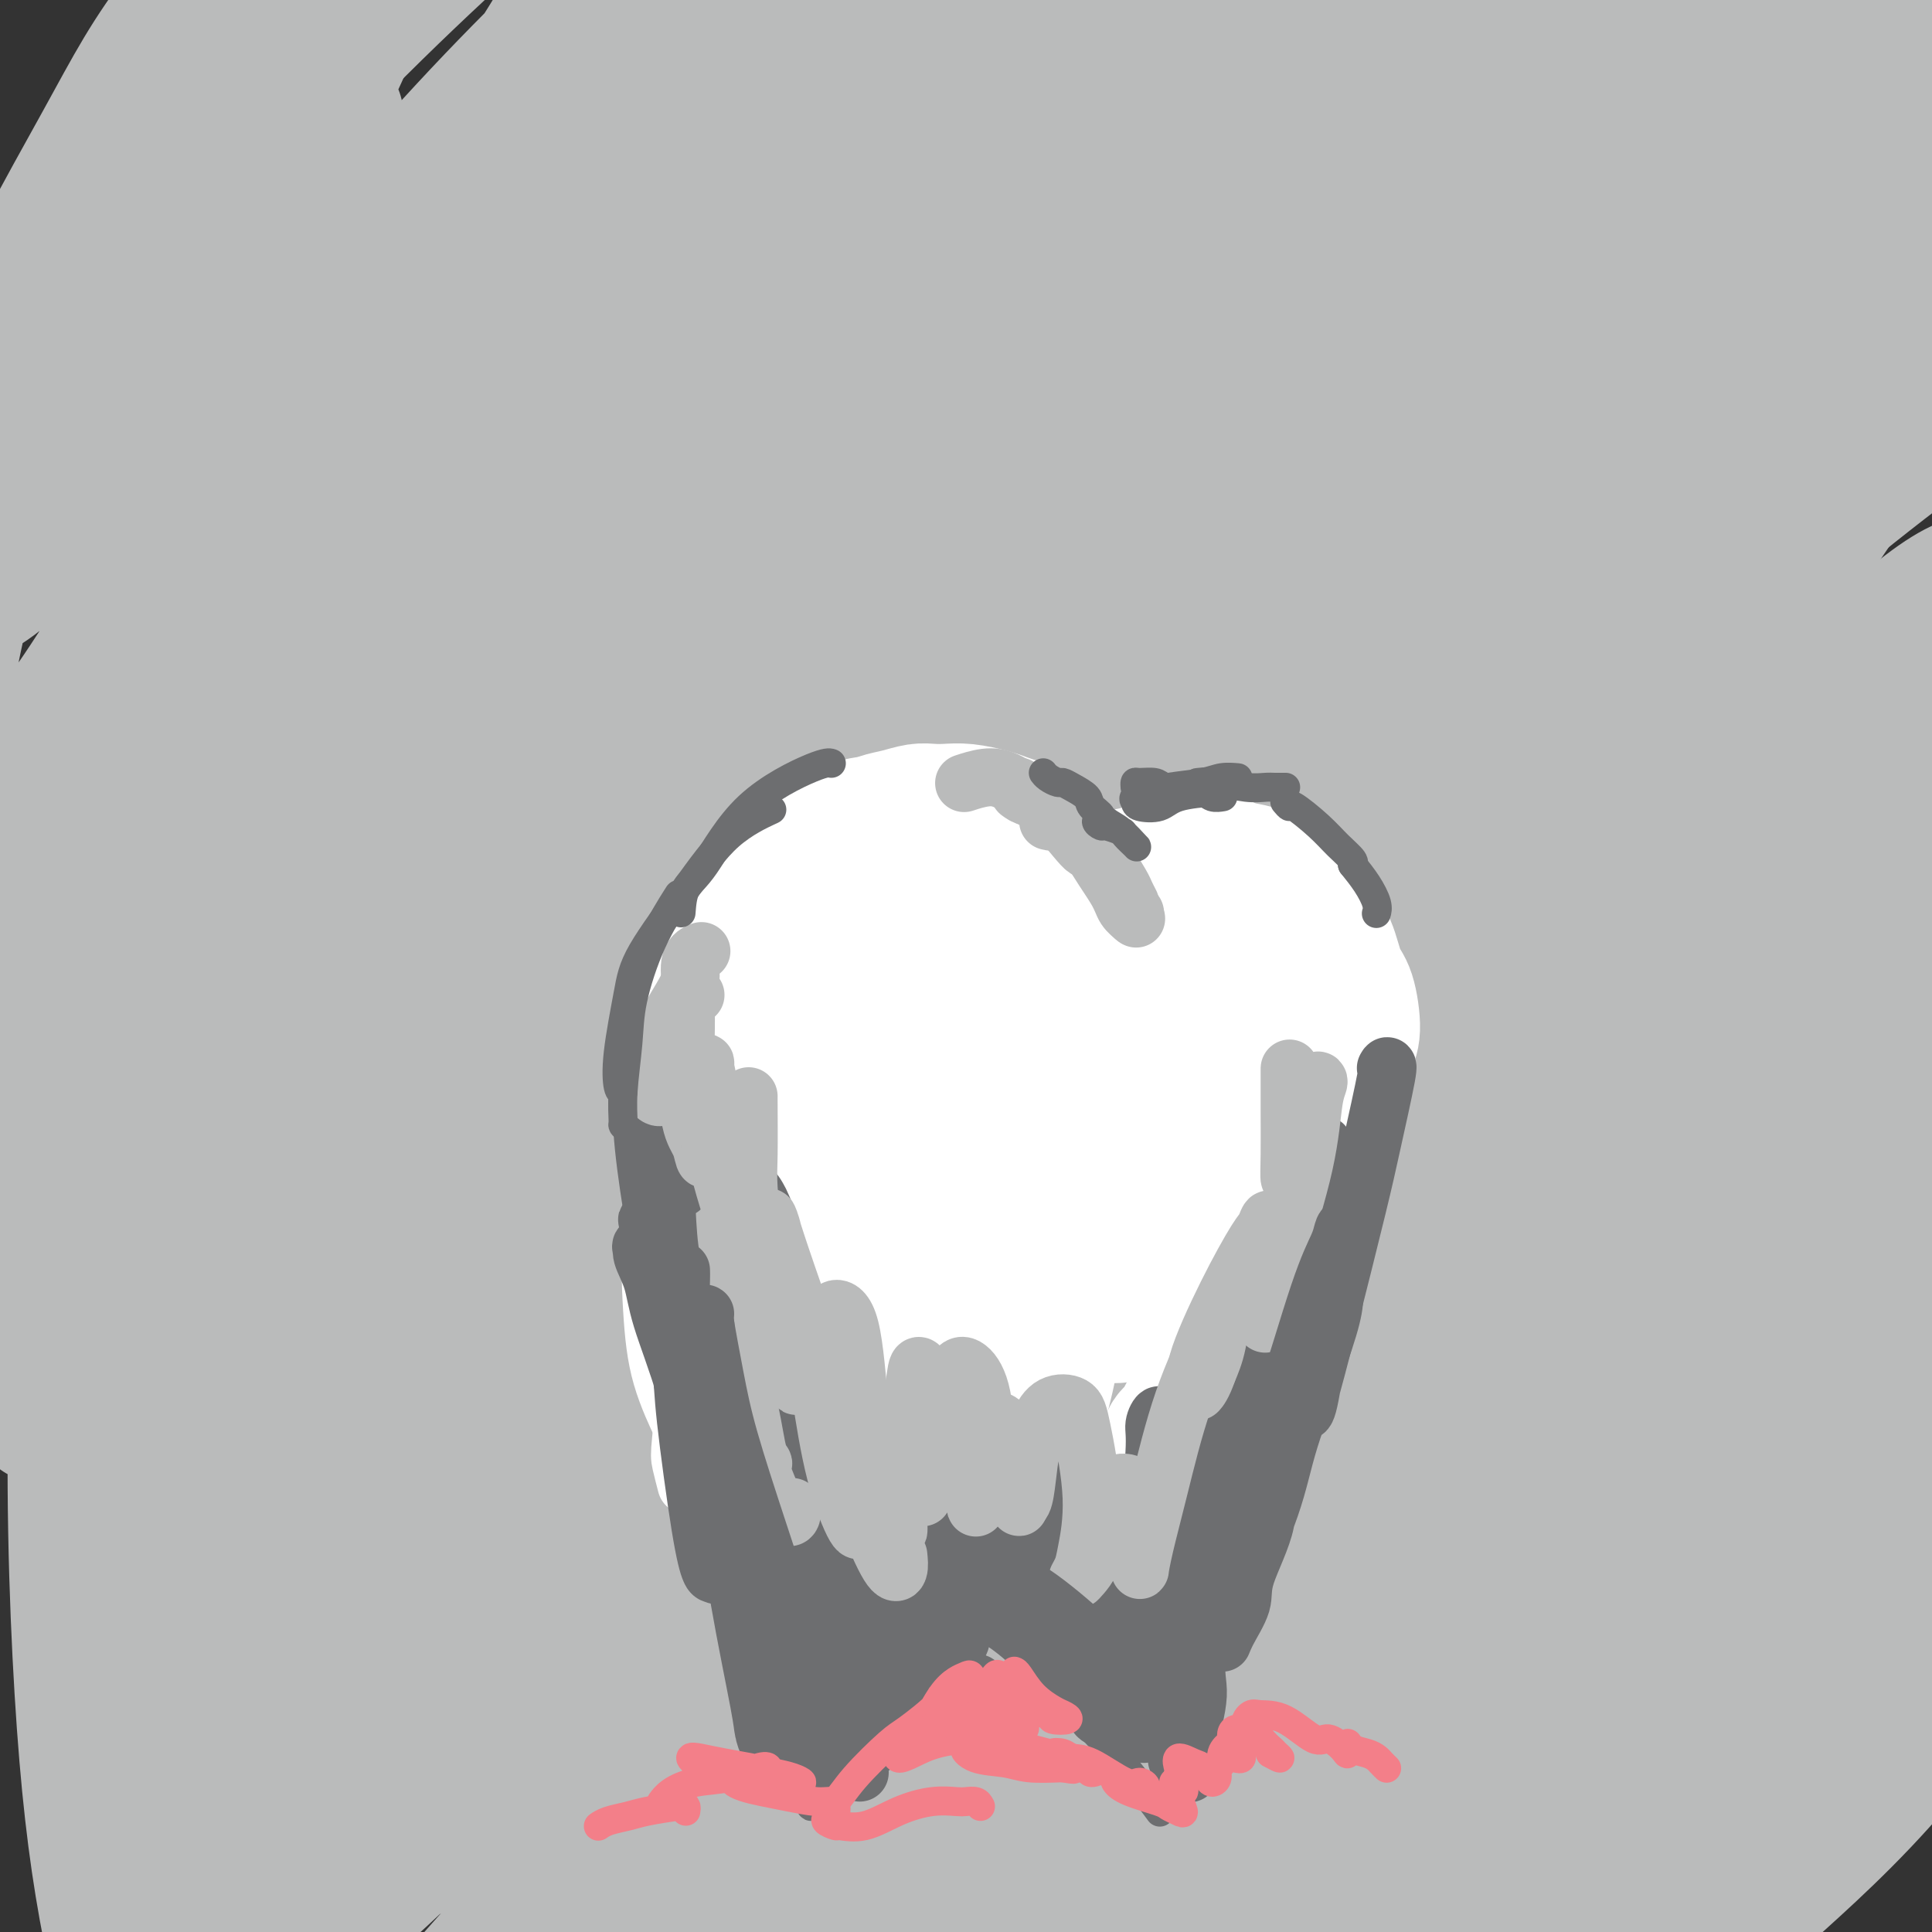
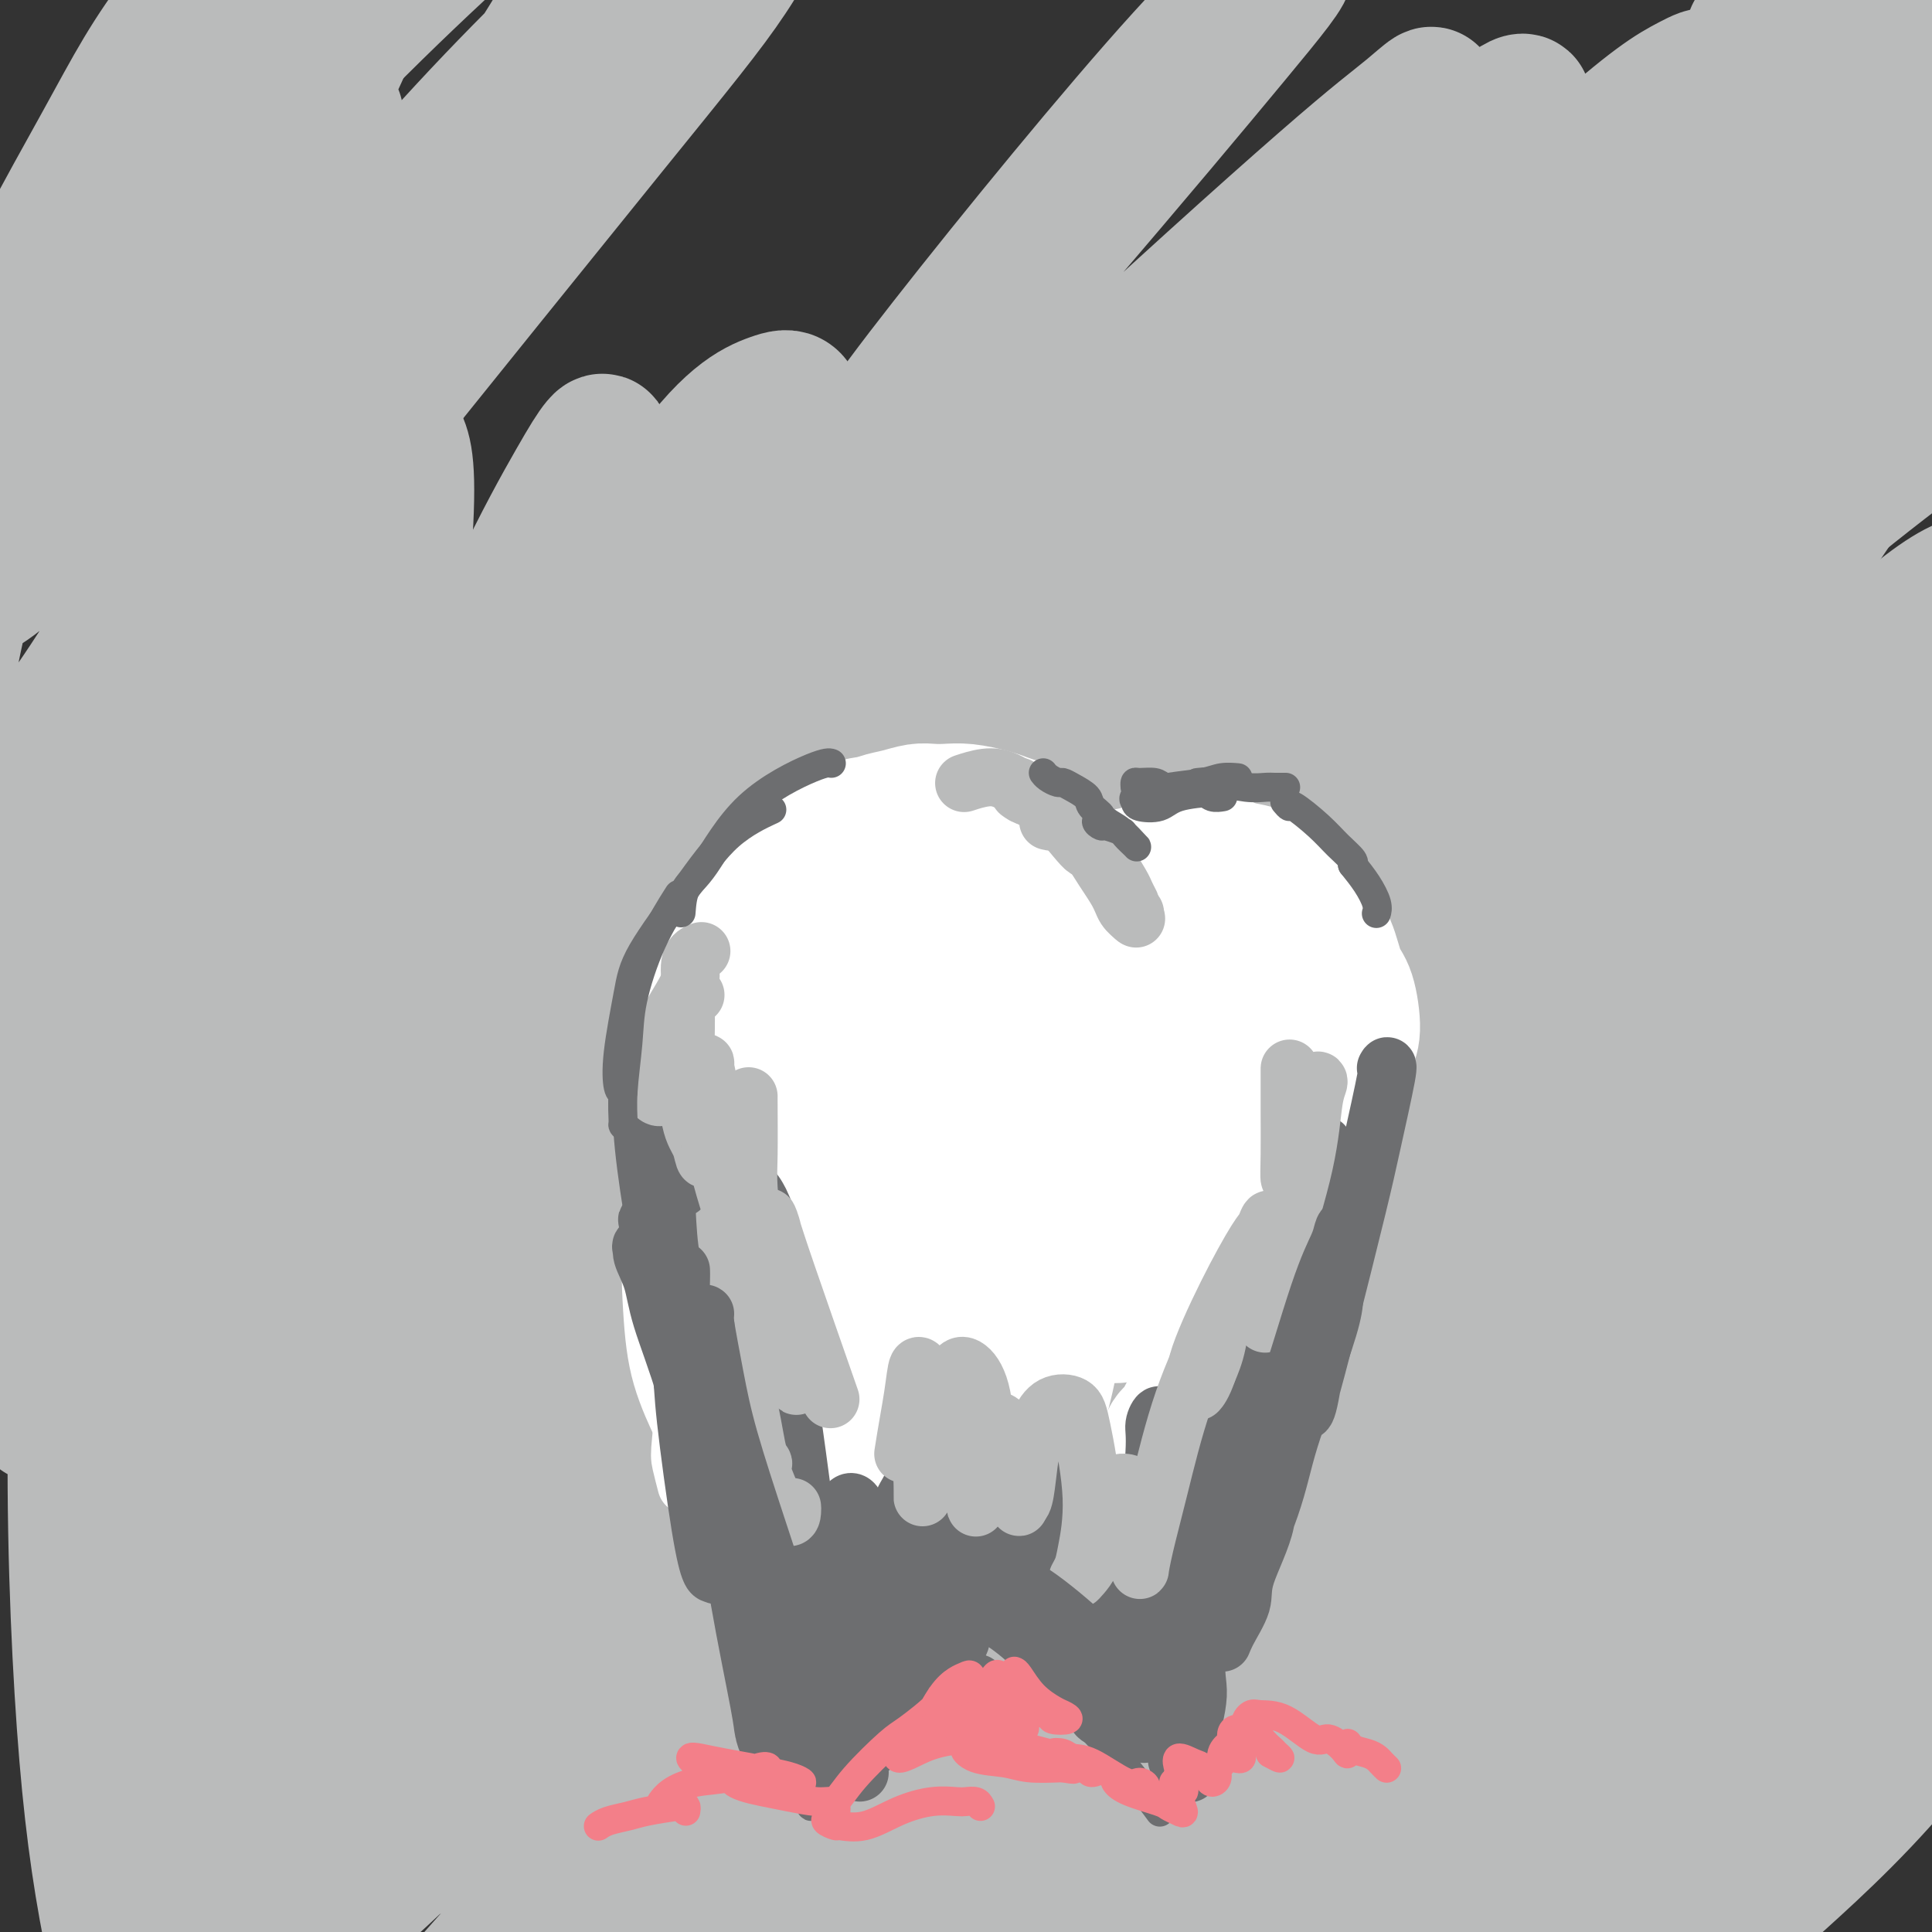
<svg xmlns="http://www.w3.org/2000/svg" viewBox="0 0 400 400" version="1.1">
  <rect x="0" y="0" width="400" height="400" fill="#333333" stroke="none" />
  <g fill="none" stroke="#BABBBB" stroke-width="20" stroke-linecap="round" stroke-linejoin="round">
    <path d="M160,290c-0.014,0.539 -0.028,1.077 0,1c0.028,-0.077 0.098,-0.771 0,-1c-0.098,-0.229 -0.362,0.007 0,-2c0.362,-2.007 1.352,-6.256 2,-11c0.648,-4.744 0.953,-9.983 1,-13c0.047,-3.017 -0.164,-3.812 0,-9c0.164,-5.188 0.703,-14.768 1,-24c0.297,-9.232 0.352,-18.114 1,-24c0.648,-5.886 1.891,-8.775 3,-14c1.109,-5.225 2.086,-12.786 3,-18c0.914,-5.214 1.764,-8.081 2,-10c0.236,-1.919 -0.143,-2.889 0,-4c0.143,-1.111 0.809,-2.361 1,-3c0.191,-0.639 -0.092,-0.665 0,-1c0.092,-0.335 0.558,-0.979 1,-1c0.442,-0.021 0.862,0.581 1,1c0.138,0.419 -0.004,0.656 0,1c0.004,0.344 0.153,0.794 0,3c-0.153,2.206 -0.609,6.167 -1,9c-0.391,2.833 -0.717,4.537 -1,8c-0.283,3.463 -0.523,8.685 -1,13c-0.477,4.315 -1.190,7.724 -2,10c-0.810,2.276 -1.718,3.421 -2,5c-0.282,1.579 0.062,3.594 0,5c-0.062,1.406 -0.531,2.203 -1,3" />
    <path d="M168,214c-0.774,4.141 -0.207,2.993 0,3c0.207,0.007 0.056,1.168 0,2c-0.056,0.832 -0.015,1.335 0,2c0.015,0.665 0.004,1.491 0,2c-0.004,0.509 -0.001,0.700 0,1c0.001,0.300 0.000,0.709 0,1c-0.000,0.291 -0.000,0.463 0,1c0.000,0.537 -0.000,1.440 0,2c0.000,0.560 0.000,0.779 0,1c-0.000,0.221 -0.000,0.445 0,1c0.000,0.555 0.001,1.442 0,2c-0.001,0.558 -0.004,0.787 0,1c0.004,0.213 0.016,0.410 0,1c-0.016,0.590 -0.061,1.573 0,2c0.061,0.427 0.228,0.297 0,1c-0.228,0.703 -0.850,2.240 -1,3c-0.150,0.760 0.171,0.745 0,1c-0.171,0.255 -0.834,0.780 -1,1c-0.166,0.220 0.165,0.133 0,1c-0.165,0.867 -0.828,2.686 -1,4c-0.172,1.314 0.146,2.123 0,3c-0.146,0.877 -0.756,1.822 -1,3c-0.244,1.178 -0.122,2.589 0,4" />
-     <path d="M164,257c-0.619,7.298 -0.166,4.043 0,3c0.166,-1.043 0.045,0.126 0,2c-0.045,1.874 -0.012,4.453 0,6c0.012,1.547 0.004,2.060 0,3c-0.004,0.940 -0.005,2.305 0,3c0.005,0.695 0.015,0.721 0,1c-0.015,0.279 -0.054,0.812 0,1c0.054,0.188 0.202,0.032 0,0c-0.202,-0.032 -0.755,0.059 -1,-2c-0.245,-2.059 -0.182,-6.269 0,-9c0.182,-2.731 0.484,-3.985 1,-8c0.516,-4.015 1.248,-10.792 2,-17c0.752,-6.208 1.524,-11.847 2,-15c0.476,-3.153 0.655,-3.820 1,-7c0.345,-3.180 0.854,-8.873 1,-12c0.146,-3.127 -0.071,-3.687 0,-4c0.071,-0.313 0.431,-0.378 0,-1c-0.431,-0.622 -1.653,-1.803 -3,1c-1.347,2.803 -2.817,9.588 -4,16c-1.183,6.412 -2.077,12.450 -3,20c-0.923,7.550 -1.876,16.611 -2,25c-0.124,8.389 0.580,16.104 1,21c0.420,4.896 0.556,6.972 1,10c0.444,3.028 1.196,7.008 2,10c0.804,2.992 1.658,4.998 2,6c0.342,1.002 0.171,1.001 0,1" />
+     <path d="M164,257c-0.619,7.298 -0.166,4.043 0,3c0.166,-1.043 0.045,0.126 0,2c-0.045,1.874 -0.012,4.453 0,6c0.012,1.547 0.004,2.060 0,3c-0.004,0.940 -0.005,2.305 0,3c0.005,0.695 0.015,0.721 0,1c-0.015,0.279 -0.054,0.812 0,1c0.054,0.188 0.202,0.032 0,0c-0.202,-0.032 -0.755,0.059 -1,-2c-0.245,-2.059 -0.182,-6.269 0,-9c0.182,-2.731 0.484,-3.985 1,-8c0.752,-6.208 1.524,-11.847 2,-15c0.476,-3.153 0.655,-3.820 1,-7c0.345,-3.180 0.854,-8.873 1,-12c0.146,-3.127 -0.071,-3.687 0,-4c0.071,-0.313 0.431,-0.378 0,-1c-0.431,-0.622 -1.653,-1.803 -3,1c-1.347,2.803 -2.817,9.588 -4,16c-1.183,6.412 -2.077,12.450 -3,20c-0.923,7.550 -1.876,16.611 -2,25c-0.124,8.389 0.580,16.104 1,21c0.420,4.896 0.556,6.972 1,10c0.444,3.028 1.196,7.008 2,10c0.804,2.992 1.658,4.998 2,6c0.342,1.002 0.171,1.001 0,1" />
    <path d="M164,311c0.901,7.778 0.154,3.225 0,1c-0.154,-2.225 0.284,-2.120 0,-3c-0.284,-0.880 -1.290,-2.746 -2,-6c-0.710,-3.254 -1.125,-7.898 -2,-14c-0.875,-6.102 -2.209,-13.664 -3,-20c-0.791,-6.336 -1.037,-11.448 -1,-18c0.037,-6.552 0.358,-14.544 1,-22c0.642,-7.456 1.605,-14.375 2,-19c0.395,-4.625 0.224,-6.957 1,-11c0.776,-4.043 2.501,-9.798 4,-15c1.499,-5.202 2.771,-9.851 4,-13c1.229,-3.149 2.414,-4.800 4,-7c1.586,-2.200 3.572,-4.951 5,-7c1.428,-2.049 2.299,-3.396 3,-4c0.701,-0.604 1.233,-0.465 2,-1c0.767,-0.535 1.768,-1.744 3,-2c1.232,-0.256 2.696,0.442 4,1c1.304,0.558 2.448,0.976 4,2c1.552,1.024 3.511,2.655 5,4c1.489,1.345 2.509,2.402 3,3c0.491,0.598 0.455,0.735 1,1c0.545,0.265 1.672,0.659 2,1c0.328,0.341 -0.142,0.630 0,1c0.142,0.370 0.898,0.820 1,1c0.102,0.180 -0.449,0.090 -1,0" />
    <path d="M204,164c2.439,1.712 -0.964,-1.008 -2,-2c-1.036,-0.992 0.297,-0.255 1,0c0.703,0.255 0.778,0.029 2,1c1.222,0.971 3.592,3.140 5,4c1.408,0.860 1.853,0.413 3,1c1.147,0.587 2.996,2.210 4,3c1.004,0.790 1.165,0.748 2,1c0.835,0.252 2.346,0.799 3,1c0.654,0.201 0.450,0.055 1,0c0.550,-0.055 1.853,-0.018 3,0c1.147,0.018 2.138,0.019 3,0c0.862,-0.019 1.596,-0.057 2,0c0.404,0.057 0.479,0.208 1,0c0.521,-0.208 1.489,-0.774 2,-1c0.511,-0.226 0.565,-0.113 1,0c0.435,0.113 1.252,0.226 2,0c0.748,-0.226 1.427,-0.793 2,-1c0.573,-0.207 1.039,-0.056 1,0c-0.039,0.056 -0.583,0.016 -1,0c-0.417,-0.016 -0.709,-0.008 -1,0" />
    <path d="M238,171c2.628,-0.205 1.198,0.284 2,-1c0.802,-1.284 3.836,-4.341 6,-6c2.164,-1.659 3.456,-1.920 6,-3c2.544,-1.080 6.339,-2.978 9,-4c2.661,-1.022 4.189,-1.167 6,-1c1.811,0.167 3.905,0.648 6,2c2.095,1.352 4.192,3.577 6,6c1.808,2.423 3.328,5.046 4,7c0.672,1.954 0.497,3.239 1,6c0.503,2.761 1.684,6.997 2,11c0.316,4.003 -0.234,7.773 -1,12c-0.766,4.227 -1.749,8.910 -3,14c-1.251,5.090 -2.770,10.586 -4,16c-1.230,5.414 -2.172,10.745 -3,14c-0.828,3.255 -1.543,4.434 -2,6c-0.457,1.566 -0.655,3.519 -1,5c-0.345,1.481 -0.838,2.492 -1,3c-0.162,0.508 0.008,0.515 0,1c-0.008,0.485 -0.193,1.449 0,2c0.193,0.551 0.765,0.690 1,1c0.235,0.310 0.135,0.790 0,1c-0.135,0.210 -0.304,0.149 0,1c0.304,0.851 1.082,2.614 1,5c-0.082,2.386 -1.023,5.396 -2,9c-0.977,3.604 -1.988,7.802 -3,12" />
    <path d="M268,290c-1.013,4.200 -1.045,4.200 -2,7c-0.955,2.800 -2.834,8.399 -4,13c-1.166,4.601 -1.619,8.206 -2,11c-0.381,2.794 -0.691,4.779 -1,7c-0.309,2.221 -0.619,4.678 -1,6c-0.381,1.322 -0.834,1.509 -1,2c-0.166,0.491 -0.044,1.285 0,2c0.044,0.715 0.009,1.352 0,2c-0.009,0.648 0.009,1.307 0,2c-0.009,0.693 -0.043,1.419 0,2c0.043,0.581 0.165,1.015 0,1c-0.165,-0.015 -0.616,-0.481 -1,-1c-0.384,-0.519 -0.700,-1.093 -1,-2c-0.300,-0.907 -0.584,-2.147 -1,-3c-0.416,-0.853 -0.965,-1.320 -1,-2c-0.035,-0.680 0.444,-1.574 0,-3c-0.444,-1.426 -1.810,-3.384 -3,-5c-1.190,-1.616 -2.205,-2.890 -3,-4c-0.795,-1.110 -1.370,-2.057 -2,-3c-0.630,-0.943 -1.313,-1.882 -2,-3c-0.687,-1.118 -1.377,-2.416 -2,-3c-0.623,-0.584 -1.178,-0.452 -2,-1c-0.822,-0.548 -1.911,-1.774 -3,-3" />
    <path d="M236,312c-2.468,-2.537 -1.636,-0.379 -2,0c-0.364,0.379 -1.922,-1.023 -3,-2c-1.078,-0.977 -1.674,-1.531 -2,-2c-0.326,-0.469 -0.380,-0.852 -1,-1c-0.620,-0.148 -1.806,-0.059 -3,0c-1.194,0.059 -2.397,0.090 -4,0c-1.603,-0.090 -3.605,-0.300 -5,0c-1.395,0.300 -2.182,1.111 -4,2c-1.818,0.889 -4.665,1.855 -7,3c-2.335,1.145 -4.158,2.469 -5,3c-0.842,0.531 -0.705,0.270 -2,1c-1.295,0.730 -4.024,2.453 -6,4c-1.976,1.547 -3.198,2.919 -4,4c-0.802,1.081 -1.183,1.870 -2,3c-0.817,1.130 -2.069,2.602 -3,4c-0.931,1.398 -1.542,2.724 -2,4c-0.458,1.276 -0.764,2.503 -1,3c-0.236,0.497 -0.402,0.264 -1,1c-0.598,0.736 -1.627,2.440 -2,3c-0.373,0.560 -0.089,-0.024 0,0c0.089,0.024 -0.017,0.656 0,1c0.017,0.344 0.159,0.400 0,1c-0.159,0.600 -0.617,1.743 -1,2c-0.383,0.257 -0.692,-0.371 -1,-1" />
    <path d="M175,345c-2.254,2.877 -1.388,-0.429 -1,-3c0.388,-2.571 0.299,-4.405 0,-6c-0.299,-1.595 -0.810,-2.950 -1,-6c-0.190,-3.050 -0.061,-7.796 0,-14c0.061,-6.204 0.054,-13.868 0,-20c-0.054,-6.132 -0.155,-10.732 0,-17c0.155,-6.268 0.567,-14.204 1,-20c0.433,-5.796 0.888,-9.452 1,-11c0.112,-1.548 -0.119,-0.990 0,-2c0.119,-1.010 0.588,-3.590 1,-3c0.412,0.590 0.765,4.350 1,9c0.235,4.650 0.350,10.189 0,18c-0.350,7.811 -1.165,17.892 -2,27c-0.835,9.108 -1.688,17.242 -2,22c-0.312,4.758 -0.081,6.139 0,9c0.081,2.861 0.011,7.201 0,9c-0.011,1.799 0.036,1.057 0,1c-0.036,-0.057 -0.155,0.571 0,-2c0.155,-2.571 0.583,-8.340 2,-17c1.417,-8.660 3.823,-20.210 6,-29c2.177,-8.790 4.127,-14.819 6,-20c1.873,-5.181 3.670,-9.515 6,-13c2.330,-3.485 5.191,-6.120 7,-7c1.809,-0.880 2.564,-0.006 4,2c1.436,2.006 3.553,5.145 4,10c0.447,4.855 -0.777,11.428 -2,18" />
    <path d="M206,280c-0.634,4.323 -1.219,6.130 -3,10c-1.781,3.870 -4.759,9.803 -7,13c-2.241,3.197 -3.745,3.658 -5,4c-1.255,0.342 -2.262,0.567 -4,0c-1.738,-0.567 -4.209,-1.924 -5,-3c-0.791,-1.076 0.097,-1.871 0,-3c-0.097,-1.129 -1.178,-2.592 0,-5c1.178,-2.408 4.616,-5.760 9,-8c4.384,-2.240 9.713,-3.368 13,-4c3.287,-0.632 4.530,-0.768 7,-1c2.470,-0.232 6.166,-0.559 9,0c2.834,0.559 4.805,2.003 6,3c1.195,0.997 1.612,1.545 1,4c-0.612,2.455 -2.255,6.817 -5,10c-2.745,3.183 -6.592,5.186 -9,6c-2.408,0.814 -3.378,0.438 -6,0c-2.622,-0.438 -6.896,-0.938 -10,-3c-3.104,-2.062 -5.037,-5.687 -6,-8c-0.963,-2.313 -0.956,-3.313 0,-5c0.956,-1.687 2.861,-4.061 7,-5c4.139,-0.939 10.512,-0.443 15,0c4.488,0.443 7.089,0.834 11,2c3.911,1.166 9.131,3.106 13,5c3.869,1.894 6.388,3.741 8,6c1.612,2.259 2.318,4.931 3,7c0.682,2.069 1.341,3.534 2,5" />
    <path d="M250,310c0.576,2.287 -0.485,2.003 -1,2c-0.515,-0.003 -0.486,0.275 -1,0c-0.514,-0.275 -1.572,-1.102 -3,-3c-1.428,-1.898 -3.226,-4.868 -5,-8c-1.774,-3.132 -3.523,-6.428 -6,-10c-2.477,-3.572 -5.680,-7.422 -9,-11c-3.320,-3.578 -6.756,-6.886 -9,-9c-2.244,-2.114 -3.297,-3.034 -6,-5c-2.703,-1.966 -7.056,-4.979 -10,-7c-2.944,-2.021 -4.481,-3.050 -6,-4c-1.519,-0.950 -3.022,-1.819 -4,-3c-0.978,-1.181 -1.432,-2.673 -1,-8c0.432,-5.327 1.751,-14.488 3,-20c1.249,-5.512 2.428,-7.373 4,-11c1.572,-3.627 3.536,-9.018 5,-12c1.464,-2.982 2.427,-3.555 3,-3c0.573,0.555 0.756,2.239 1,8c0.244,5.761 0.549,15.598 0,26c-0.549,10.402 -1.951,21.367 -3,29c-1.049,7.633 -1.745,11.932 -2,15c-0.255,3.068 -0.070,4.904 -1,5c-0.930,0.096 -2.976,-1.549 -4,-3c-1.024,-1.451 -1.027,-2.709 -2,-8c-0.973,-5.291 -2.916,-14.617 -4,-25c-1.084,-10.383 -1.310,-21.824 -1,-30c0.310,-8.176 1.155,-13.088 2,-18" />
-     <path d="M190,197c0.387,-10.125 0.853,-11.436 2,-14c1.147,-2.564 2.975,-6.380 4,-8c1.025,-1.620 1.246,-1.043 3,0c1.754,1.043 5.040,2.554 8,9c2.960,6.446 5.595,17.829 7,27c1.405,9.171 1.582,16.132 1,25c-0.582,8.868 -1.921,19.645 -4,27c-2.079,7.355 -4.898,11.288 -6,13c-1.102,1.712 -0.488,1.205 -2,0c-1.512,-1.205 -5.151,-3.106 -8,-11c-2.849,-7.894 -4.908,-21.781 -6,-30c-1.092,-8.219 -1.216,-10.769 -1,-17c0.216,-6.231 0.771,-16.141 2,-24c1.229,-7.859 3.132,-13.667 4,-17c0.868,-3.333 0.700,-4.192 2,-6c1.300,-1.808 4.067,-4.566 8,-2c3.933,2.566 9.032,10.456 12,16c2.968,5.544 3.804,8.742 5,17c1.196,8.258 2.752,21.576 3,34c0.248,12.424 -0.810,23.954 -2,32c-1.190,8.046 -2.510,12.607 -4,17c-1.490,4.393 -3.151,8.616 -5,10c-1.849,1.384 -3.887,-0.072 -6,-3c-2.113,-2.928 -4.300,-7.327 -6,-13c-1.700,-5.673 -2.914,-12.621 -3,-21c-0.086,-8.379 0.957,-18.190 2,-28" />
    <path d="M200,230c1.461,-8.742 4.112,-16.596 6,-22c1.888,-5.404 3.012,-8.359 5,-10c1.988,-1.641 4.841,-1.970 7,-1c2.159,0.970 3.626,3.238 6,10c2.374,6.762 5.656,18.016 7,30c1.344,11.984 0.751,24.697 0,33c-0.751,8.303 -1.658,12.197 -2,16c-0.342,3.803 -0.117,7.515 -1,7c-0.883,-0.515 -2.873,-5.259 -4,-8c-1.127,-2.741 -1.392,-3.480 -2,-13c-0.608,-9.520 -1.559,-27.821 0,-42c1.559,-14.179 5.629,-24.234 8,-30c2.371,-5.766 3.044,-7.241 4,-10c0.956,-2.759 2.194,-6.800 4,-6c1.806,0.800 4.178,6.441 6,13c1.822,6.559 3.093,14.037 3,26c-0.093,11.963 -1.550,28.410 -3,40c-1.450,11.590 -2.892,18.324 -4,22c-1.108,3.676 -1.882,4.295 -3,5c-1.118,0.705 -2.580,1.498 -4,-3c-1.420,-4.498 -2.796,-14.285 -3,-24c-0.204,-9.715 0.766,-19.357 3,-30c2.234,-10.643 5.733,-22.286 9,-30c3.267,-7.714 6.303,-11.500 8,-14c1.697,-2.500 2.056,-3.714 3,-2c0.944,1.714 2.472,6.357 4,11" />
    <path d="M257,198c0.533,7.028 -0.134,19.098 -2,33c-1.866,13.902 -4.930,29.636 -7,40c-2.070,10.364 -3.145,15.359 -4,19c-0.855,3.641 -1.490,5.929 -2,7c-0.510,1.071 -0.896,0.926 -2,-1c-1.104,-1.926 -2.926,-5.634 -3,-16c-0.074,-10.366 1.601,-27.391 3,-37c1.399,-9.609 2.523,-11.801 4,-17c1.477,-5.199 3.309,-13.403 5,-18c1.691,-4.597 3.242,-5.585 4,-6c0.758,-0.415 0.723,-0.257 1,4c0.277,4.257 0.865,12.612 0,23c-0.865,10.388 -3.184,22.809 -5,32c-1.816,9.191 -3.131,15.151 -4,20c-0.869,4.849 -1.294,8.587 -2,11c-0.706,2.413 -1.692,3.502 -2,4c-0.308,0.498 0.063,0.404 0,-1c-0.063,-1.404 -0.561,-4.118 0,-10c0.561,-5.882 2.182,-14.930 3,-21c0.818,-6.070 0.834,-9.161 2,-15c1.166,-5.839 3.483,-14.425 5,-20c1.517,-5.575 2.235,-8.137 3,-10c0.765,-1.863 1.576,-3.025 2,-4c0.424,-0.975 0.460,-1.762 1,1c0.540,2.762 1.583,9.075 2,14c0.417,4.925 0.209,8.463 0,12" />
    <path d="M259,242c0.185,9.030 -0.854,18.106 -2,26c-1.146,7.894 -2.400,14.606 -3,19c-0.600,4.394 -0.548,6.472 -1,8c-0.452,1.528 -1.409,2.508 -2,3c-0.591,0.492 -0.815,0.497 -1,0c-0.185,-0.497 -0.331,-1.496 0,-3c0.331,-1.504 1.140,-3.515 2,-7c0.860,-3.485 1.772,-8.445 3,-16c1.228,-7.555 2.771,-17.704 4,-26c1.229,-8.296 2.146,-14.739 3,-22c0.854,-7.261 1.647,-15.341 2,-20c0.353,-4.659 0.265,-5.896 0,-8c-0.265,-2.104 -0.707,-5.075 -2,-8c-1.293,-2.925 -3.437,-5.804 -5,-7c-1.563,-1.196 -2.544,-0.709 -3,-1c-0.456,-0.291 -0.385,-1.361 -1,-2c-0.615,-0.639 -1.915,-0.847 -2,-1c-0.085,-0.153 1.045,-0.252 2,0c0.955,0.252 1.735,0.855 4,3c2.265,2.145 6.015,5.833 8,8c1.985,2.167 2.206,2.813 3,5c0.794,2.187 2.160,5.915 3,9c0.840,3.085 1.153,5.528 1,7c-0.153,1.472 -0.772,1.973 -1,3c-0.228,1.027 -0.065,2.579 0,3c0.065,0.421 0.033,-0.290 0,-1" />
    <path d="M271,214c0.480,2.747 0.180,-0.887 0,-3c-0.180,-2.113 -0.240,-2.705 0,-5c0.240,-2.295 0.779,-6.294 1,-9c0.221,-2.706 0.124,-4.118 0,-6c-0.124,-1.882 -0.276,-4.234 -1,-7c-0.724,-2.766 -2.020,-5.945 -3,-8c-0.980,-2.055 -1.644,-2.986 -2,-4c-0.356,-1.014 -0.405,-2.111 -1,-3c-0.595,-0.889 -1.735,-1.569 -2,-2c-0.265,-0.431 0.345,-0.614 -1,0c-1.345,0.614 -4.644,2.024 -8,4c-3.356,1.976 -6.770,4.517 -9,6c-2.230,1.483 -3.278,1.909 -5,3c-1.722,1.091 -4.120,2.848 -7,5c-2.880,2.152 -6.244,4.700 -8,6c-1.756,1.300 -1.904,1.352 -3,2c-1.096,0.648 -3.139,1.892 -5,2c-1.861,0.108 -3.542,-0.920 -5,-1c-1.458,-0.080 -2.695,0.787 -4,-1c-1.305,-1.787 -2.678,-6.229 -4,-10c-1.322,-3.771 -2.594,-6.870 -3,-9c-0.406,-2.130 0.054,-3.289 0,-5c-0.054,-1.711 -0.623,-3.974 -1,-5c-0.377,-1.026 -0.563,-0.815 0,-1c0.563,-0.185 1.875,-0.767 3,0c1.125,0.767 2.062,2.884 3,5" />
    <path d="M206,168c1.338,1.654 1.682,3.790 2,5c0.318,1.210 0.611,1.496 1,2c0.389,0.504 0.875,1.227 0,2c-0.875,0.773 -3.111,1.596 -4,2c-0.889,0.404 -0.430,0.389 -2,0c-1.570,-0.389 -5.169,-1.152 -8,-2c-2.831,-0.848 -4.893,-1.782 -6,-2c-1.107,-0.218 -1.258,0.279 -2,0c-0.742,-0.279 -2.074,-1.333 -3,-2c-0.926,-0.667 -1.448,-0.946 -1,-2c0.448,-1.054 1.864,-2.882 3,-4c1.136,-1.118 1.992,-1.525 3,-2c1.008,-0.475 2.169,-1.017 3,-1c0.831,0.017 1.331,0.595 2,1c0.669,0.405 1.506,0.638 2,1c0.494,0.362 0.646,0.855 1,1c0.354,0.145 0.911,-0.056 1,0c0.089,0.056 -0.291,0.369 -1,0c-0.709,-0.369 -1.747,-1.418 -2,-2c-0.253,-0.582 0.278,-0.695 0,-1c-0.278,-0.305 -1.365,-0.801 -2,-1c-0.635,-0.199 -0.817,-0.099 -1,0" />
    <path d="M192,163c-0.826,-0.652 -0.892,-0.783 -1,-1c-0.108,-0.217 -0.260,-0.520 1,2c1.260,2.520 3.931,7.863 5,10c1.069,2.137 0.534,1.069 0,0" />
  </g>
  <g fill="none" stroke="#BABBBB" stroke-width="28" stroke-linecap="round" stroke-linejoin="round">
    <path d="M157,399c-3.516,4.041 -7.032,8.082 -11,9c-3.968,0.918 -8.388,-1.288 -11,-3c-2.612,-1.712 -3.416,-2.931 -7,-10c-3.584,-7.069 -9.949,-19.987 -13,-39c-3.051,-19.013 -2.787,-44.119 -1,-68c1.787,-23.881 5.099,-46.536 12,-73c6.901,-26.464 17.391,-56.736 26,-76c8.609,-19.264 15.338,-27.521 19,-32c3.662,-4.479 4.257,-5.182 6,-1c1.743,4.182 4.634,13.247 0,34c-4.634,20.753 -16.792,53.193 -25,74c-8.208,20.807 -12.464,29.980 -21,49c-8.536,19.020 -21.352,47.888 -30,66c-8.648,18.112 -13.128,25.468 -16,28c-2.872,2.532 -4.135,0.238 -6,-6c-1.865,-6.238 -4.331,-16.421 -2,-43c2.331,-26.579 9.459,-69.554 15,-96c5.541,-26.446 9.496,-36.364 18,-54c8.504,-17.636 21.557,-42.989 31,-57c9.443,-14.011 15.276,-16.678 19,-18c3.724,-1.322 5.338,-1.299 5,7c-0.338,8.299 -2.627,24.874 -11,50c-8.373,25.126 -22.831,58.803 -32,81c-9.169,22.197 -13.048,32.913 -18,49c-4.952,16.087 -10.976,37.543 -17,59" />
    <path d="M87,329c-3.963,15.847 -5.371,25.964 -6,32c-0.629,6.036 -0.480,7.989 -1,8c-0.520,0.011 -1.708,-1.922 -2,-15c-0.292,-13.078 0.311,-37.302 2,-56c1.689,-18.698 4.462,-31.869 10,-51c5.538,-19.131 13.839,-44.221 24,-63c10.161,-18.779 22.181,-31.249 28,-37c5.819,-5.751 5.438,-4.785 8,-2c2.562,2.785 8.068,7.390 9,18c0.932,10.610 -2.709,27.226 -7,44c-4.291,16.774 -9.232,33.705 -16,53c-6.768,19.295 -15.362,40.952 -23,61c-7.638,20.048 -14.320,38.487 -18,48c-3.680,9.513 -4.357,10.100 -6,12c-1.643,1.900 -4.253,5.113 -6,-5c-1.747,-10.113 -2.631,-33.552 -1,-57c1.631,-23.448 5.779,-46.904 16,-75c10.221,-28.096 26.517,-60.831 39,-82c12.483,-21.169 21.155,-30.771 28,-37c6.845,-6.229 11.865,-9.086 16,-8c4.135,1.086 7.385,6.116 6,20c-1.385,13.884 -7.404,36.621 -18,63c-10.596,26.379 -25.768,56.401 -38,81c-12.232,24.599 -21.524,43.777 -31,62c-9.476,18.223 -19.136,35.492 -24,44c-4.864,8.508 -4.932,8.254 -5,8" />
    <path d="M71,395c-6.183,5.679 -7.142,-6.122 -5,-28c2.142,-21.878 7.383,-53.833 12,-75c4.617,-21.167 8.609,-31.546 15,-48c6.391,-16.454 15.182,-38.983 23,-55c7.818,-16.017 14.662,-25.523 19,-30c4.338,-4.477 6.170,-3.926 8,-2c1.830,1.926 3.660,5.226 1,22c-2.660,16.774 -9.808,47.023 -15,67c-5.192,19.977 -8.428,29.682 -17,52c-8.572,22.318 -22.480,57.248 -32,81c-9.520,23.752 -14.651,36.325 -18,44c-3.349,7.675 -4.915,10.453 -8,8c-3.085,-2.453 -7.689,-10.136 -9,-33c-1.311,-22.864 0.669,-60.907 3,-85c2.331,-24.093 5.012,-34.234 12,-57c6.988,-22.766 18.283,-58.155 27,-83c8.717,-24.845 14.857,-39.144 20,-50c5.143,-10.856 9.291,-18.269 12,-23c2.709,-4.731 3.980,-6.781 5,-8c1.020,-1.219 1.790,-1.608 0,8c-1.790,9.608 -6.140,29.214 -13,54c-6.860,24.786 -16.230,54.752 -26,92c-9.770,37.248 -19.938,81.778 -25,105c-5.062,23.222 -5.017,25.137 -6,34c-0.983,8.863 -2.995,24.675 -4,32c-1.005,7.325 -1.002,6.162 -1,5" />
    <path d="M49,422c-1.510,11.234 0.214,3.820 -1,-10c-1.214,-13.820 -5.367,-34.045 -8,-58c-2.633,-23.955 -3.745,-51.641 -4,-69c-0.255,-17.359 0.346,-24.390 2,-41c1.654,-16.610 4.360,-42.797 8,-64c3.640,-21.203 8.213,-37.422 12,-49c3.787,-11.578 6.788,-18.517 10,-26c3.212,-7.483 6.635,-15.511 9,-18c2.365,-2.489 3.671,0.562 5,3c1.329,2.438 2.681,4.265 2,18c-0.681,13.735 -3.394,39.380 -8,71c-4.606,31.620 -11.106,69.217 -16,98c-4.894,28.783 -8.184,48.751 -10,68c-1.816,19.249 -2.159,37.777 -2,50c0.159,12.223 0.819,18.141 1,21c0.181,2.859 -0.116,2.658 0,3c0.116,0.342 0.646,1.226 -1,-5c-1.646,-6.226 -5.469,-19.562 -9,-32c-3.531,-12.438 -6.770,-23.976 -10,-43c-3.230,-19.024 -6.450,-45.532 -7,-71c-0.550,-25.468 1.571,-49.896 4,-69c2.429,-19.104 5.168,-32.884 9,-48c3.832,-15.116 8.759,-31.567 13,-41c4.241,-9.433 7.796,-11.847 10,-14c2.204,-2.153 3.058,-4.044 5,0c1.942,4.044 4.971,14.022 8,24" />
    <path d="M71,120c2.041,12.279 3.144,30.978 1,58c-2.144,27.022 -7.536,62.367 -12,90c-4.464,27.633 -7.999,47.554 -12,69c-4.001,21.446 -8.468,44.418 -11,57c-2.532,12.582 -3.128,14.773 -4,19c-0.872,4.227 -2.020,10.490 -4,8c-1.980,-2.490 -4.792,-13.732 -7,-26c-2.208,-12.268 -3.812,-25.563 -5,-45c-1.188,-19.437 -1.960,-45.015 -1,-71c0.960,-25.985 3.650,-52.377 6,-73c2.350,-20.623 4.358,-35.479 9,-53c4.642,-17.521 11.916,-37.708 19,-53c7.084,-15.292 13.978,-25.690 18,-31c4.022,-5.310 5.173,-5.534 7,-5c1.827,0.534 4.332,1.825 4,13c-0.332,11.175 -3.499,32.234 -10,58c-6.501,25.766 -16.336,56.240 -24,78c-7.664,21.760 -13.156,34.807 -19,47c-5.844,12.193 -12.040,23.531 -15,29c-2.960,5.469 -2.685,5.069 -4,0c-1.315,-5.069 -4.220,-14.805 -4,-32c0.220,-17.195 3.564,-41.848 9,-69c5.436,-27.152 12.962,-56.804 19,-77c6.038,-20.196 10.587,-30.937 16,-43c5.413,-12.063 11.689,-25.446 15,-32c3.311,-6.554 3.655,-6.277 4,-6" />
    <path d="M66,30c6.004,-12.715 3.514,-4.003 -1,8c-4.514,12.003 -11.051,27.298 -17,42c-5.949,14.702 -11.310,28.811 -19,43c-7.690,14.189 -17.709,28.456 -24,36c-6.291,7.544 -8.852,8.363 -11,7c-2.148,-1.363 -3.881,-4.909 -5,-9c-1.119,-4.091 -1.624,-8.728 1,-22c2.624,-13.272 8.377,-35.178 14,-51c5.623,-15.822 11.116,-25.559 17,-36c5.884,-10.441 12.160,-21.587 20,-32c7.840,-10.413 17.244,-20.092 23,-25c5.756,-4.908 7.864,-5.043 10,-4c2.136,1.043 4.301,3.264 1,13c-3.301,9.736 -12.067,26.987 -18,38c-5.933,11.013 -9.032,15.789 -17,28c-7.968,12.211 -20.805,31.859 -30,43c-9.195,11.141 -14.749,13.776 -18,15c-3.251,1.224 -4.199,1.037 -4,-6c0.199,-7.037 1.546,-20.923 8,-38c6.454,-17.077 18.014,-37.344 25,-50c6.986,-12.656 9.396,-17.701 18,-29c8.604,-11.299 23.402,-28.851 32,-37c8.598,-8.149 10.995,-6.896 12,-4c1.005,2.896 0.617,7.433 -2,15c-2.617,7.567 -7.462,18.162 -17,35c-9.538,16.838 -23.769,39.919 -38,63" />
    <path d="M26,73c-10.081,16.700 -16.285,26.949 -22,36c-5.715,9.051 -10.943,16.903 -13,18c-2.057,1.097 -0.942,-4.561 1,-9c1.942,-4.439 4.713,-7.659 12,-20c7.287,-12.341 19.090,-33.804 37,-56c17.910,-22.196 41.925,-45.125 55,-57c13.075,-11.875 15.208,-12.695 20,-15c4.792,-2.305 12.241,-6.095 15,-4c2.759,2.095 0.827,10.076 -8,26c-8.827,15.924 -24.551,39.791 -37,58c-12.449,18.209 -21.625,30.760 -31,43c-9.375,12.240 -18.951,24.171 -23,30c-4.049,5.829 -2.571,5.557 -2,3c0.571,-2.557 0.236,-7.401 7,-20c6.764,-12.599 20.629,-32.955 36,-52c15.371,-19.045 32.249,-36.780 45,-49c12.751,-12.220 21.377,-18.925 28,-23c6.623,-4.075 11.244,-5.520 12,-3c0.756,2.520 -2.353,9.006 -7,16c-4.647,6.994 -10.831,14.497 -25,32c-14.169,17.503 -36.324,45.005 -50,62c-13.676,16.995 -18.875,23.482 -23,29c-4.125,5.518 -7.178,10.067 -8,9c-0.822,-1.067 0.586,-7.749 6,-18c5.414,-10.251 14.832,-24.072 29,-40c14.168,-15.928 33.084,-33.964 52,-52" />
-     <path d="M132,17c16.540,-14.281 31.890,-23.984 40,-29c8.110,-5.016 8.982,-5.346 11,-5c2.018,0.346 5.183,1.366 0,10c-5.183,8.634 -18.715,24.882 -32,41c-13.285,16.118 -26.323,32.108 -40,49c-13.677,16.892 -27.994,34.688 -36,44c-8.006,9.312 -9.703,10.140 -11,11c-1.297,0.860 -2.194,1.753 3,-6c5.194,-7.753 16.480,-24.152 36,-46c19.520,-21.848 47.272,-49.144 65,-65c17.728,-15.856 25.430,-20.272 32,-24c6.570,-3.728 12.008,-6.767 13,-5c0.992,1.767 -2.464,8.339 -5,13c-2.536,4.661 -4.154,7.410 -17,23c-12.846,15.590 -36.921,44.019 -54,64c-17.079,19.981 -27.163,31.513 -33,38c-5.837,6.487 -7.428,7.928 -9,9c-1.572,1.072 -3.125,1.774 5,-9c8.125,-10.774 25.928,-33.024 42,-52c16.072,-18.976 30.413,-34.677 47,-51c16.587,-16.323 35.419,-33.267 46,-42c10.581,-8.733 12.910,-9.254 15,-10c2.090,-0.746 3.942,-1.715 0,4c-3.942,5.715 -13.677,18.116 -30,38c-16.323,19.884 -39.235,47.253 -56,68c-16.765,20.747 -27.382,34.874 -38,49" />
-     <path d="M126,134c-23.975,30.977 -21.911,28.919 -18,24c3.911,-4.919 9.670,-12.700 17,-21c7.330,-8.300 16.231,-17.119 35,-36c18.769,-18.881 47.405,-47.823 75,-71c27.595,-23.177 54.149,-40.589 67,-48c12.851,-7.411 12.000,-4.822 12,-2c-0.000,2.822 0.851,5.876 -9,20c-9.851,14.124 -30.405,39.317 -48,60c-17.595,20.683 -32.233,36.855 -48,54c-15.767,17.145 -32.665,35.262 -41,44c-8.335,8.738 -8.109,8.097 -8,7c0.109,-1.097 0.101,-2.650 10,-16c9.899,-13.350 29.705,-38.498 52,-64c22.295,-25.502 47.077,-51.358 64,-68c16.923,-16.642 25.986,-24.069 34,-30c8.014,-5.931 14.980,-10.365 13,-6c-1.980,4.365 -12.905,17.529 -21,27c-8.095,9.471 -13.360,15.250 -35,39c-21.640,23.750 -59.655,65.469 -86,95c-26.345,29.531 -41.020,46.872 -49,56c-7.980,9.128 -9.266,10.044 -8,8c1.266,-2.044 5.082,-7.048 20,-23c14.918,-15.952 40.937,-42.853 68,-69c27.063,-26.147 55.171,-51.540 76,-69c20.829,-17.460 34.380,-26.989 44,-32c9.620,-5.011 15.310,-5.506 21,-6" />
    <path d="M363,7c3.989,-0.781 3.462,0.266 -5,12c-8.462,11.734 -24.858,34.155 -47,61c-22.142,26.845 -50.030,58.114 -72,82c-21.970,23.886 -38.021,40.389 -51,53c-12.979,12.611 -22.886,21.331 -26,22c-3.114,0.669 0.564,-6.711 10,-21c9.436,-14.289 24.629,-35.487 41,-57c16.371,-21.513 33.919,-43.342 55,-66c21.081,-22.658 45.694,-46.146 60,-59c14.306,-12.854 18.303,-15.074 22,-17c3.697,-1.926 7.093,-3.560 -2,8c-9.093,11.560 -30.674,36.312 -46,53c-15.326,16.688 -24.396,25.310 -45,46c-20.604,20.690 -52.743,53.447 -75,75c-22.257,21.553 -34.634,31.903 -41,37c-6.366,5.097 -6.722,4.943 -1,-5c5.722,-9.943 17.522,-29.674 36,-55c18.478,-25.326 43.636,-56.245 64,-80c20.364,-23.755 35.935,-40.344 49,-53c13.065,-12.656 23.622,-21.377 26,-22c2.378,-0.623 -3.425,6.853 -9,14c-5.575,7.147 -10.922,13.965 -27,31c-16.078,17.035 -42.887,44.288 -66,66c-23.113,21.712 -42.530,37.884 -56,48c-13.470,10.116 -20.991,14.176 -24,13c-3.009,-1.176 -1.504,-7.588 0,-14" />
    <path d="M133,179c6.067,-14.285 21.233,-42.998 32,-62c10.767,-19.002 17.135,-28.294 31,-46c13.865,-17.706 35.227,-43.827 49,-59c13.773,-15.173 19.957,-19.397 21,-19c1.043,0.397 -3.054,5.415 -11,15c-7.946,9.585 -19.739,23.737 -38,45c-18.261,21.263 -42.989,49.637 -57,66c-14.011,16.363 -17.306,20.714 -23,28c-5.694,7.286 -13.787,17.508 -16,22c-2.213,4.492 1.453,3.255 7,0c5.547,-3.255 12.974,-8.528 29,-23c16.026,-14.472 40.652,-38.141 63,-59c22.348,-20.859 42.418,-38.906 54,-49c11.582,-10.094 14.677,-12.236 18,-15c3.323,-2.764 6.874,-6.152 2,0c-4.874,6.152 -18.173,21.844 -32,38c-13.827,16.156 -28.183,32.775 -47,57c-18.817,24.225 -42.095,56.057 -57,79c-14.905,22.943 -21.436,36.996 -25,44c-3.564,7.004 -4.160,6.959 -2,5c2.160,-1.959 7.078,-5.833 30,-29c22.922,-23.167 63.849,-65.628 88,-90c24.151,-24.372 31.525,-30.657 52,-45c20.475,-14.343 54.051,-36.746 75,-48c20.949,-11.254 29.271,-11.358 32,-5c2.729,6.358 -0.136,19.179 -3,32" />
    <path d="M405,61c-5.467,14.159 -17.633,33.557 -37,61c-19.367,27.443 -45.934,62.931 -63,86c-17.066,23.069 -24.630,33.720 -35,46c-10.370,12.280 -23.547,26.188 -30,30c-6.453,3.812 -6.183,-2.473 3,-21c9.183,-18.527 27.277,-49.295 43,-74c15.723,-24.705 29.073,-43.347 47,-66c17.927,-22.653 40.431,-49.317 52,-63c11.569,-13.683 12.204,-14.384 15,-18c2.796,-3.616 7.754,-10.146 2,-7c-5.754,3.146 -22.218,15.970 -39,31c-16.782,15.030 -33.881,32.268 -57,56c-23.119,23.732 -52.257,53.958 -71,72c-18.743,18.042 -27.091,23.902 -32,27c-4.909,3.098 -6.379,3.436 -2,-6c4.379,-9.436 14.607,-28.645 32,-53c17.393,-24.355 41.949,-53.856 69,-81c27.051,-27.144 56.595,-51.931 75,-66c18.405,-14.069 25.670,-17.421 33,-21c7.330,-3.579 14.723,-7.386 10,1c-4.723,8.386 -21.564,28.964 -34,44c-12.436,15.036 -20.468,24.529 -40,48c-19.532,23.471 -50.565,60.920 -75,93c-24.435,32.080 -42.271,58.791 -53,75c-10.729,16.209 -14.351,21.917 -14,23c0.351,1.083 4.676,-2.458 9,-6" />
    <path d="M213,272c3.384,-2.665 7.345,-6.329 26,-27c18.655,-20.671 52.003,-58.350 82,-88c29.997,-29.650 56.643,-51.271 72,-63c15.357,-11.729 19.424,-13.565 26,-16c6.576,-2.435 15.660,-5.467 15,4c-0.660,9.467 -11.063,31.434 -24,53c-12.937,21.566 -28.408,42.731 -51,71c-22.592,28.269 -52.306,63.643 -78,92c-25.694,28.357 -47.367,49.696 -61,62c-13.633,12.304 -19.226,15.572 -24,18c-4.774,2.428 -8.730,4.017 -5,-6c3.730,-10.017 15.146,-31.638 28,-52c12.854,-20.362 27.147,-39.465 46,-62c18.853,-22.535 42.267,-48.501 57,-64c14.733,-15.499 20.787,-20.529 23,-22c2.213,-1.471 0.587,0.618 -7,8c-7.587,7.382 -21.135,20.059 -41,39c-19.865,18.941 -46.046,44.147 -72,69c-25.954,24.853 -51.682,49.354 -69,66c-17.318,16.646 -26.227,25.438 -33,31c-6.773,5.562 -11.410,7.893 -13,6c-1.590,-1.893 -0.133,-8.010 5,-19c5.133,-10.990 13.943,-26.853 29,-49c15.057,-22.147 36.362,-50.578 52,-69c15.638,-18.422 25.611,-26.835 32,-32c6.389,-5.165 9.195,-7.083 12,-9" />
    <path d="M240,213c4.451,-3.099 -6.420,9.652 -20,25c-13.580,15.348 -29.869,33.292 -47,52c-17.131,18.708 -35.105,38.181 -53,57c-17.895,18.819 -35.710,36.984 -45,45c-9.290,8.016 -10.056,5.884 -8,0c2.056,-5.884 6.934,-15.521 21,-36c14.066,-20.479 37.320,-51.802 58,-75c20.680,-23.198 38.785,-38.272 54,-50c15.215,-11.728 27.540,-20.111 37,-25c9.460,-4.889 16.057,-6.285 16,-1c-0.057,5.285 -6.766,17.251 -17,32c-10.234,14.749 -23.992,32.280 -44,57c-20.008,24.720 -46.265,56.629 -65,80c-18.735,23.371 -29.946,38.206 -38,48c-8.054,9.794 -12.949,14.549 -13,14c-0.051,-0.549 4.744,-6.402 13,-16c8.256,-9.598 19.974,-22.940 38,-42c18.026,-19.060 42.359,-43.839 65,-66c22.641,-22.161 43.589,-41.704 55,-52c11.411,-10.296 13.283,-11.344 18,-15c4.717,-3.656 12.278,-9.918 5,0c-7.278,9.918 -29.395,36.017 -49,59c-19.605,22.983 -36.698,42.851 -53,62c-16.302,19.149 -31.812,37.579 -44,51c-12.188,13.421 -21.054,21.835 -24,24c-2.946,2.165 0.027,-1.917 3,-6" />
    <path d="M103,435c6.608,-8.665 21.628,-27.326 43,-49c21.372,-21.674 49.096,-46.359 73,-66c23.904,-19.641 43.987,-34.237 61,-46c17.013,-11.763 30.956,-20.693 41,-26c10.044,-5.307 16.187,-6.990 21,-9c4.813,-2.010 8.294,-4.346 -1,6c-9.294,10.346 -31.364,33.374 -55,58c-23.636,24.626 -48.838,50.849 -64,66c-15.162,15.151 -20.282,19.231 -27,26c-6.718,6.769 -15.033,16.227 -17,19c-1.967,2.773 2.413,-1.140 9,-6c6.587,-4.860 15.380,-10.666 32,-24c16.620,-13.334 41.066,-34.194 65,-55c23.934,-20.806 47.356,-41.558 63,-55c15.644,-13.442 23.511,-19.576 29,-24c5.489,-4.424 8.602,-7.139 8,-7c-0.602,0.139 -4.918,3.133 -20,17c-15.082,13.867 -40.930,38.607 -63,60c-22.070,21.393 -40.362,39.438 -59,58c-18.638,18.562 -37.621,37.640 -47,47c-9.379,9.360 -9.153,9.003 -10,9c-0.847,-0.003 -2.766,0.350 5,-8c7.766,-8.350 25.216,-25.403 42,-40c16.784,-14.597 32.904,-26.738 53,-41c20.096,-14.262 44.170,-30.646 61,-42c16.830,-11.354 26.415,-17.677 36,-24" />
    <path d="M382,279c15.891,-11.194 7.119,-6.180 4,-3c-3.119,3.180 -0.586,4.527 -9,16c-8.414,11.473 -27.776,33.071 -43,50c-15.224,16.929 -26.312,29.190 -37,41c-10.688,11.810 -20.977,23.169 -26,29c-5.023,5.831 -4.779,6.133 -2,3c2.779,-3.133 8.092,-9.702 17,-19c8.908,-9.298 21.409,-21.324 39,-37c17.591,-15.676 40.272,-35.000 57,-49c16.728,-14.000 27.502,-22.676 34,-28c6.498,-5.324 8.720,-7.295 6,-4c-2.720,3.295 -10.381,11.858 -17,19c-6.619,7.142 -12.197,12.864 -26,28c-13.803,15.136 -35.831,39.686 -51,57c-15.169,17.314 -23.478,27.393 -28,33c-4.522,5.607 -5.255,6.743 -4,5c1.255,-1.743 4.499,-6.366 15,-16c10.501,-9.634 28.259,-24.278 40,-34c11.741,-9.722 17.464,-14.523 28,-22c10.536,-7.477 25.886,-17.630 34,-23c8.114,-5.370 8.992,-5.955 8,-4c-0.992,1.955 -3.854,6.452 -10,13c-6.146,6.548 -15.575,15.147 -27,27c-11.425,11.853 -24.845,26.960 -34,37c-9.155,10.040 -14.044,15.011 -17,18c-2.956,2.989 -3.978,3.994 -5,5" />
    <path d="M328,421c-12.952,15.315 1.167,3.601 11,-5c9.833,-8.601 15.381,-14.089 23,-21c7.619,-6.911 17.310,-15.244 27,-26c9.690,-10.756 19.379,-23.934 24,-31c4.621,-7.066 4.174,-8.020 4,-10c-0.174,-1.980 -0.075,-4.986 -6,-4c-5.925,0.986 -17.875,5.964 -37,17c-19.125,11.036 -45.424,28.130 -66,42c-20.576,13.870 -35.429,24.518 -51,34c-15.571,9.482 -31.862,17.800 -41,22c-9.138,4.200 -11.125,4.281 -12,1c-0.875,-3.281 -0.640,-9.925 8,-23c8.640,-13.075 25.683,-32.583 37,-45c11.317,-12.417 16.907,-17.745 28,-27c11.093,-9.255 27.689,-22.437 37,-30c9.311,-7.563 11.336,-9.509 10,-8c-1.336,1.509 -6.032,6.471 -13,13c-6.968,6.529 -16.207,14.623 -30,28c-13.793,13.377 -32.139,32.037 -43,44c-10.861,11.963 -14.238,17.231 -19,24c-4.762,6.769 -10.908,15.040 -13,19c-2.092,3.960 -0.130,3.608 9,-5c9.130,-8.608 25.426,-25.472 40,-39c14.574,-13.528 27.424,-23.719 42,-35c14.576,-11.281 30.879,-23.652 40,-30c9.121,-6.348 11.061,-6.674 13,-7" />
    <path d="M350,319c9.032,-5.807 5.113,-1.825 -1,4c-6.113,5.825 -14.418,13.494 -27,24c-12.582,10.506 -29.440,23.849 -43,34c-13.560,10.151 -23.822,17.111 -32,22c-8.178,4.889 -14.273,7.709 -18,9c-3.727,1.291 -5.085,1.055 -3,-4c2.085,-5.055 7.614,-14.928 18,-28c10.386,-13.072 25.630,-29.343 38,-42c12.370,-12.657 21.866,-21.699 30,-30c8.134,-8.301 14.906,-15.862 15,-18c0.094,-2.138 -6.491,1.148 -12,4c-5.509,2.852 -9.942,5.269 -26,16c-16.058,10.731 -43.741,29.774 -66,47c-22.259,17.226 -39.095,32.634 -51,43c-11.905,10.366 -18.878,15.688 -24,20c-5.122,4.312 -8.394,7.613 -6,4c2.394,-3.613 10.454,-14.141 19,-24c8.546,-9.859 17.577,-19.048 30,-31c12.423,-11.952 28.236,-26.665 44,-41c15.764,-14.335 31.478,-28.291 43,-38c11.522,-9.709 18.850,-15.171 23,-18c4.150,-2.829 5.120,-3.026 1,3c-4.120,6.026 -13.331,18.275 -20,27c-6.669,8.725 -10.795,13.926 -19,22c-8.205,8.074 -20.487,19.021 -27,24c-6.513,4.979 -7.256,3.989 -8,3" />
    <path d="M228,351c-0.977,-1.192 0.582,-5.671 8,-18c7.418,-12.329 20.697,-32.507 39,-57c18.303,-24.493 41.632,-53.299 59,-73c17.368,-19.701 28.777,-30.295 40,-42c11.223,-11.705 22.260,-24.519 36,-38c13.740,-13.481 30.182,-27.628 37,-33c6.818,-5.372 4.010,-1.968 -3,6c-7.010,7.968 -18.222,20.501 -36,39c-17.778,18.499 -42.121,42.964 -61,63c-18.879,20.036 -32.293,35.644 -43,47c-10.707,11.356 -18.705,18.459 -24,23c-5.295,4.541 -7.886,6.519 -7,4c0.886,-2.519 5.249,-9.534 11,-18c5.751,-8.466 12.890,-18.382 23,-31c10.110,-12.618 23.191,-27.939 37,-43c13.809,-15.061 28.347,-29.863 39,-40c10.653,-10.137 17.422,-15.608 22,-18c4.578,-2.392 6.965,-1.704 9,-1c2.035,0.704 3.716,1.424 -1,11c-4.716,9.576 -15.831,28.006 -27,48c-11.169,19.994 -22.392,41.551 -31,57c-8.608,15.449 -14.599,24.792 -18,33c-3.401,8.208 -4.211,15.283 -4,18c0.211,2.717 1.441,1.078 6,-3c4.559,-4.078 12.445,-10.594 21,-19c8.555,-8.406 17.777,-18.703 27,-29" />
    <path d="M387,237c10.773,-10.560 24.207,-22.462 32,-29c7.793,-6.538 9.946,-7.714 12,-8c2.054,-0.286 4.007,0.319 -1,8c-5.007,7.681 -16.976,22.438 -25,32c-8.024,9.562 -12.104,13.928 -19,22c-6.896,8.072 -16.610,19.850 -22,26c-5.390,6.150 -6.458,6.671 -7,7c-0.542,0.329 -0.557,0.466 3,-5c3.557,-5.466 10.688,-16.534 20,-30c9.312,-13.466 20.805,-29.331 28,-39c7.195,-9.669 10.093,-13.143 13,-17c2.907,-3.857 5.822,-8.098 7,-10c1.178,-1.902 0.617,-1.466 -5,3c-5.617,4.466 -16.291,12.962 -25,20c-8.709,7.038 -15.455,12.619 -22,17c-6.545,4.381 -12.890,7.563 -16,9c-3.110,1.437 -2.987,1.129 -2,-2c0.987,-3.129 2.837,-9.079 10,-18c7.163,-8.921 19.639,-20.814 30,-31c10.361,-10.186 18.606,-18.666 24,-24c5.394,-5.334 7.937,-7.523 9,-9c1.063,-1.477 0.646,-2.241 1,-3c0.354,-0.759 1.480,-1.512 -1,-1c-2.480,0.512 -8.566,2.289 -11,3c-2.434,0.711 -1.217,0.355 0,0" />
  </g>
  <g fill="none" stroke="#FFFFFF" stroke-width="28" stroke-linecap="round" stroke-linejoin="round">
    <path d="M157,287c0.009,-0.897 0.017,-1.794 0,-2c-0.017,-0.206 -0.061,0.280 0,0c0.061,-0.280 0.227,-1.327 0,-2c-0.227,-0.673 -0.845,-0.971 -1,-2c-0.155,-1.029 0.155,-2.788 0,-5c-0.155,-2.212 -0.774,-4.875 -1,-6c-0.226,-1.125 -0.061,-0.711 0,-2c0.061,-1.289 0.016,-4.280 0,-7c-0.016,-2.720 -0.004,-5.167 0,-7c0.004,-1.833 0.001,-3.051 0,-5c-0.001,-1.949 -0.000,-4.627 0,-7c0.000,-2.373 0.001,-4.439 0,-6c-0.001,-1.561 -0.003,-2.616 0,-4c0.003,-1.384 0.010,-3.098 0,-5c-0.010,-1.902 -0.036,-3.991 0,-6c0.036,-2.009 0.133,-3.939 0,-6c-0.133,-2.061 -0.496,-4.253 0,-7c0.496,-2.747 1.852,-6.049 3,-9c1.148,-2.951 2.088,-5.549 3,-8c0.912,-2.451 1.797,-4.753 3,-7c1.203,-2.247 2.725,-4.437 4,-6c1.275,-1.563 2.305,-2.498 3,-3c0.695,-0.502 1.056,-0.572 2,-1c0.944,-0.428 2.472,-1.214 4,-2" />
    <path d="M177,172c2.332,-2.034 1.664,-1.119 2,-1c0.336,0.119 1.678,-0.556 3,-1c1.322,-0.444 2.624,-0.656 4,-1c1.376,-0.344 2.826,-0.821 4,-1c1.174,-0.179 2.071,-0.059 3,0c0.929,0.059 1.891,0.058 3,0c1.109,-0.058 2.364,-0.172 4,0c1.636,0.172 3.654,0.631 5,1c1.346,0.369 2.019,0.647 3,1c0.981,0.353 2.269,0.780 3,1c0.731,0.220 0.907,0.234 2,1c1.093,0.766 3.105,2.285 4,3c0.895,0.715 0.674,0.625 1,1c0.326,0.375 1.201,1.215 2,2c0.799,0.785 1.524,1.515 2,2c0.476,0.485 0.704,0.723 1,1c0.296,0.277 0.659,0.592 1,1c0.341,0.408 0.660,0.909 1,1c0.340,0.091 0.701,-0.227 1,0c0.299,0.227 0.538,1.000 1,1c0.462,-0.000 1.149,-0.774 2,-1c0.851,-0.226 1.867,0.094 2,0c0.133,-0.094 -0.618,-0.602 0,-1c0.618,-0.398 2.605,-0.685 4,-1c1.395,-0.315 2.197,-0.657 3,-1" />
    <path d="M238,180c1.923,-0.785 1.232,-0.747 2,-1c0.768,-0.253 2.996,-0.797 4,-1c1.004,-0.203 0.785,-0.065 1,0c0.215,0.065 0.865,0.058 2,0c1.135,-0.058 2.756,-0.167 4,0c1.244,0.167 2.112,0.609 3,1c0.888,0.391 1.796,0.729 3,1c1.204,0.271 2.703,0.475 4,1c1.297,0.525 2.392,1.372 3,2c0.608,0.628 0.729,1.036 2,2c1.271,0.964 3.692,2.484 5,4c1.308,1.516 1.504,3.028 2,4c0.496,0.972 1.292,1.403 2,3c0.708,1.597 1.327,4.361 2,6c0.673,1.639 1.401,2.153 2,4c0.599,1.847 1.068,5.025 1,7c-0.068,1.975 -0.675,2.746 -1,4c-0.325,1.254 -0.369,2.991 -1,5c-0.631,2.009 -1.850,4.289 -3,7c-1.150,2.711 -2.233,5.853 -3,8c-0.767,2.147 -1.220,3.300 -2,5c-0.780,1.700 -1.889,3.947 -3,6c-1.111,2.053 -2.226,3.911 -3,5c-0.774,1.089 -1.208,1.409 -2,3c-0.792,1.591 -1.940,4.455 -3,7c-1.060,2.545 -2.030,4.773 -3,7" />
    <path d="M256,270c-3.836,8.007 -2.427,4.024 -2,3c0.427,-1.024 -0.127,0.912 -1,3c-0.873,2.088 -2.064,4.328 -3,6c-0.936,1.672 -1.617,2.778 -2,4c-0.383,1.222 -0.470,2.562 -1,4c-0.530,1.438 -1.505,2.974 -2,4c-0.495,1.026 -0.510,1.543 -1,2c-0.490,0.457 -1.456,0.853 -2,2c-0.544,1.147 -0.667,3.045 -1,4c-0.333,0.955 -0.877,0.967 -1,1c-0.123,0.033 0.173,0.089 0,1c-0.173,0.911 -0.817,2.679 -1,3c-0.183,0.321 0.096,-0.804 0,0c-0.096,0.804 -0.566,3.535 -1,5c-0.434,1.465 -0.833,1.662 -1,2c-0.167,0.338 -0.101,0.818 0,1c0.101,0.182 0.237,0.066 0,1c-0.237,0.934 -0.847,2.919 -1,4c-0.153,1.081 0.151,1.260 0,2c-0.151,0.740 -0.759,2.043 -1,3c-0.241,0.957 -0.116,1.570 0,2c0.116,0.430 0.225,0.679 0,2c-0.225,1.321 -0.782,3.715 -1,5c-0.218,1.285 -0.097,1.461 0,2c0.097,0.539 0.171,1.440 0,2c-0.171,0.560 -0.585,0.780 -1,1" />
    <path d="M233,339c-1.576,6.266 -1.018,1.431 -1,-1c0.018,-2.431 -0.506,-2.457 -1,-4c-0.494,-1.543 -0.958,-4.603 -1,-6c-0.042,-1.397 0.339,-1.131 0,-2c-0.339,-0.869 -1.399,-2.875 -2,-4c-0.601,-1.125 -0.744,-1.371 -1,-2c-0.256,-0.629 -0.625,-1.643 -1,-3c-0.375,-1.357 -0.756,-3.058 -1,-4c-0.244,-0.942 -0.350,-1.127 -1,-2c-0.650,-0.873 -1.842,-2.436 -2,-3c-0.158,-0.564 0.718,-0.131 0,-1c-0.718,-0.869 -3.031,-3.042 -4,-4c-0.969,-0.958 -0.595,-0.701 -1,-1c-0.405,-0.299 -1.588,-1.156 -3,-2c-1.412,-0.844 -3.052,-1.677 -4,-2c-0.948,-0.323 -1.202,-0.136 -2,0c-0.798,0.136 -2.139,0.221 -3,0c-0.861,-0.221 -1.241,-0.747 -2,-1c-0.759,-0.253 -1.897,-0.233 -3,0c-1.103,0.233 -2.173,0.677 -3,1c-0.827,0.323 -1.412,0.523 -2,1c-0.588,0.477 -1.178,1.231 -2,2c-0.822,0.769 -1.875,1.553 -3,3c-1.125,1.447 -2.321,3.556 -3,5c-0.679,1.444 -0.839,2.222 -1,3" />
    <path d="M186,312c-1.759,2.662 -0.656,2.318 -1,3c-0.344,0.682 -2.134,2.391 -3,4c-0.866,1.609 -0.807,3.118 -1,4c-0.193,0.882 -0.639,1.138 -1,2c-0.361,0.862 -0.636,2.330 -1,3c-0.364,0.670 -0.816,0.544 -1,1c-0.184,0.456 -0.101,1.496 0,2c0.101,0.504 0.220,0.472 0,1c-0.220,0.528 -0.779,1.614 -1,2c-0.221,0.386 -0.106,0.071 0,0c0.106,-0.071 0.201,0.103 0,0c-0.201,-0.103 -0.700,-0.483 -1,-1c-0.300,-0.517 -0.403,-1.171 -1,-2c-0.597,-0.829 -1.688,-1.834 -2,-3c-0.312,-1.166 0.155,-2.493 0,-5c-0.155,-2.507 -0.933,-6.195 -2,-11c-1.067,-4.805 -2.422,-10.727 -3,-15c-0.578,-4.273 -0.378,-6.899 -1,-11c-0.622,-4.101 -2.065,-9.679 -3,-14c-0.935,-4.321 -1.361,-7.387 -2,-10c-0.639,-2.613 -1.491,-4.772 -2,-7c-0.509,-2.228 -0.676,-4.523 -1,-7c-0.324,-2.477 -0.807,-5.136 -1,-4c-0.193,1.136 -0.097,6.068 0,11" />
    <path d="M158,255c0.195,4.131 0.684,8.958 1,15c0.316,6.042 0.460,13.299 1,20c0.540,6.701 1.475,12.846 2,17c0.525,4.154 0.641,6.315 1,9c0.359,2.685 0.962,5.893 2,9c1.038,3.107 2.513,6.114 3,8c0.487,1.886 -0.013,2.653 0,4c0.013,1.347 0.539,3.274 1,5c0.461,1.726 0.855,3.250 1,4c0.145,0.750 0.039,0.725 0,1c-0.039,0.275 -0.011,0.851 0,1c0.011,0.149 0.005,-0.128 0,-1c-0.005,-0.872 -0.010,-2.340 0,-6c0.010,-3.660 0.034,-9.514 0,-18c-0.034,-8.486 -0.125,-19.605 0,-29c0.125,-9.395 0.467,-17.067 1,-26c0.533,-8.933 1.257,-19.128 2,-27c0.743,-7.872 1.503,-13.420 2,-17c0.497,-3.580 0.729,-5.192 1,-7c0.271,-1.808 0.580,-3.813 1,-5c0.420,-1.187 0.951,-1.558 2,-1c1.049,0.558 2.615,2.045 4,7c1.385,4.955 2.588,13.380 3,23c0.412,9.620 0.034,20.436 0,27c-0.034,6.564 0.276,8.875 0,13c-0.276,4.125 -1.138,10.062 -2,16" />
    <path d="M184,297c-0.572,10.616 -1.003,9.155 -2,9c-0.997,-0.155 -2.558,0.996 -4,1c-1.442,0.004 -2.763,-1.140 -4,-7c-1.237,-5.860 -2.391,-16.437 -3,-24c-0.609,-7.563 -0.674,-12.114 0,-21c0.674,-8.886 2.087,-22.109 4,-32c1.913,-9.891 4.328,-16.450 6,-21c1.672,-4.550 2.603,-7.090 4,-9c1.397,-1.910 3.262,-3.191 5,-3c1.738,0.191 3.350,1.854 5,5c1.650,3.146 3.338,7.775 5,15c1.662,7.225 3.298,17.047 4,27c0.702,9.953 0.468,20.036 0,26c-0.468,5.964 -1.172,7.808 -2,11c-0.828,3.192 -1.782,7.732 -3,10c-1.218,2.268 -2.701,2.263 -4,2c-1.299,-0.263 -2.412,-0.783 -4,-3c-1.588,-2.217 -3.649,-6.130 -5,-13c-1.351,-6.870 -1.993,-16.695 -2,-23c-0.007,-6.305 0.622,-9.089 2,-16c1.378,-6.911 3.507,-17.948 6,-25c2.493,-7.052 5.350,-10.119 7,-12c1.650,-1.881 2.092,-2.576 4,-2c1.908,0.576 5.283,2.424 8,9c2.717,6.576 4.776,17.879 6,26c1.224,8.121 1.612,13.061 2,18" />
    <path d="M219,245c1.400,12.008 0.901,20.027 0,27c-0.901,6.973 -2.204,12.901 -3,16c-0.796,3.099 -1.086,3.368 -2,4c-0.914,0.632 -2.450,1.627 -4,0c-1.550,-1.627 -3.112,-5.876 -4,-9c-0.888,-3.124 -1.103,-5.124 -1,-10c0.103,-4.876 0.522,-12.627 3,-23c2.478,-10.373 7.013,-23.369 10,-31c2.987,-7.631 4.424,-9.896 8,-15c3.576,-5.104 9.291,-13.048 13,-16c3.709,-2.952 5.411,-0.914 7,0c1.589,0.914 3.066,0.702 4,7c0.934,6.298 1.326,19.106 0,30c-1.326,10.894 -4.369,19.873 -6,25c-1.631,5.127 -1.849,6.400 -3,9c-1.151,2.600 -3.233,6.525 -5,9c-1.767,2.475 -3.218,3.499 -4,4c-0.782,0.501 -0.894,0.477 -2,0c-1.106,-0.477 -3.206,-1.409 -4,-4c-0.794,-2.591 -0.282,-6.841 0,-10c0.282,-3.159 0.332,-5.225 2,-11c1.668,-5.775 4.952,-15.257 8,-22c3.048,-6.743 5.858,-10.745 8,-13c2.142,-2.255 3.615,-2.761 5,-3c1.385,-0.239 2.681,-0.211 4,2c1.319,2.211 2.659,6.606 4,11" />
    <path d="M257,222c1.347,3.443 0.716,5.549 0,9c-0.716,3.451 -1.515,8.246 -2,11c-0.485,2.754 -0.656,3.466 -1,4c-0.344,0.534 -0.859,0.891 -1,-1c-0.141,-1.891 0.094,-6.029 1,-11c0.906,-4.971 2.483,-10.776 3,-14c0.517,-3.224 -0.028,-3.867 0,-5c0.028,-1.133 0.627,-2.755 1,-4c0.373,-1.245 0.521,-2.114 0,-2c-0.521,0.114 -1.709,1.210 -4,4c-2.291,2.790 -5.683,7.275 -9,11c-3.317,3.725 -6.559,6.692 -8,8c-1.441,1.308 -1.083,0.959 -2,1c-0.917,0.041 -3.111,0.471 -5,-1c-1.889,-1.471 -3.475,-4.845 -4,-7c-0.525,-2.155 0.009,-3.093 0,-5c-0.009,-1.907 -0.561,-4.784 -1,-8c-0.439,-3.216 -0.766,-6.772 -1,-9c-0.234,-2.228 -0.377,-3.128 -1,-5c-0.623,-1.872 -1.728,-4.718 -3,-7c-1.272,-2.282 -2.712,-4.002 -3,-5c-0.288,-0.998 0.578,-1.276 0,-2c-0.578,-0.724 -2.598,-1.895 -4,-3c-1.402,-1.105 -2.185,-2.144 -3,-3c-0.815,-0.856 -1.661,-1.530 -3,-2c-1.339,-0.470 -3.169,-0.735 -5,-1" />
    <path d="M202,175c-2.651,-0.546 -5.278,-0.412 -7,0c-1.722,0.412 -2.538,1.101 -4,2c-1.462,0.899 -3.569,2.006 -6,3c-2.431,0.994 -5.184,1.873 -7,3c-1.816,1.127 -2.694,2.500 -4,4c-1.306,1.500 -3.041,3.126 -5,6c-1.959,2.874 -4.143,6.997 -5,10c-0.857,3.003 -0.387,4.888 -1,8c-0.613,3.112 -2.311,7.453 -3,13c-0.689,5.547 -0.370,12.301 0,16c0.370,3.699 0.792,4.342 2,8c1.208,3.658 3.202,10.331 4,13c0.798,2.669 0.399,1.335 0,0" />
  </g>
  <g fill="none" stroke="#6D6E70" stroke-width="28" stroke-linecap="round" stroke-linejoin="round">
    <path d="M168,360c0.084,0.064 0.167,0.128 0,0c-0.167,-0.128 -0.585,-0.449 -1,-1c-0.415,-0.551 -0.827,-1.331 -1,-2c-0.173,-0.669 -0.107,-1.227 -1,-6c-0.893,-4.773 -2.746,-13.760 -4,-21c-1.254,-7.240 -1.909,-12.732 -3,-21c-1.091,-8.268 -2.618,-19.312 -4,-28c-1.382,-8.688 -2.618,-15.019 -3,-19c-0.382,-3.981 0.089,-5.610 0,-7c-0.089,-1.390 -0.740,-2.540 -1,-3c-0.260,-0.460 -0.130,-0.230 0,0" />
  </g>
  <g fill="none" stroke="#6D6E70" stroke-width="12" stroke-linecap="round" stroke-linejoin="round">
    <path d="M173,361c0.147,-0.255 0.294,-0.511 0,0c-0.294,0.511 -1.028,1.787 -1,1c0.028,-0.787 0.817,-3.637 2,-6c1.183,-2.363 2.761,-4.239 5,-8c2.239,-3.761 5.141,-9.407 8,-14c2.859,-4.593 5.676,-8.133 8,-11c2.324,-2.867 4.155,-5.061 6,-7c1.845,-1.939 3.705,-3.621 4,-4c0.295,-0.379 -0.974,0.547 -1,1c-0.026,0.453 1.192,0.433 0,3c-1.192,2.567 -4.793,7.721 -8,12c-3.207,4.279 -6.020,7.682 -8,10c-1.980,2.318 -3.126,3.551 -4,5c-0.874,1.449 -1.474,3.115 -2,4c-0.526,0.885 -0.977,0.989 -1,1c-0.023,0.011 0.382,-0.072 1,0c0.618,0.072 1.448,0.297 4,-3c2.552,-3.297 6.827,-10.118 9,-14c2.173,-3.882 2.246,-4.825 3,-7c0.754,-2.175 2.190,-5.584 3,-7c0.810,-1.416 0.993,-0.841 1,-1c0.007,-0.159 -0.161,-1.051 -2,1c-1.839,2.051 -5.349,7.045 -9,12c-3.651,4.955 -7.445,9.873 -10,13c-2.555,3.127 -3.873,4.465 -5,6c-1.127,1.535 -2.064,3.268 -3,5" />
    <path d="M173,353c-4.796,6.263 -2.785,3.922 -2,3c0.785,-0.922 0.344,-0.424 1,-2c0.656,-1.576 2.409,-5.226 4,-10c1.591,-4.774 3.021,-10.670 4,-14c0.979,-3.330 1.507,-4.092 2,-6c0.493,-1.908 0.952,-4.961 1,-6c0.048,-1.039 -0.315,-0.063 -1,1c-0.685,1.063 -1.693,2.213 -3,5c-1.307,2.787 -2.913,7.210 -4,10c-1.087,2.790 -1.656,3.946 -2,5c-0.344,1.054 -0.465,2.006 -1,2c-0.535,-0.006 -1.486,-0.971 -2,-4c-0.514,-3.029 -0.591,-8.121 0,-12c0.591,-3.879 1.851,-6.546 3,-9c1.149,-2.454 2.188,-4.695 3,-5c0.812,-0.305 1.398,1.328 2,3c0.602,1.672 1.221,3.385 2,7c0.779,3.615 1.717,9.131 2,12c0.283,2.869 -0.090,3.090 0,3c0.090,-0.090 0.643,-0.491 1,-2c0.357,-1.509 0.518,-4.124 1,-8c0.482,-3.876 1.284,-9.011 2,-12c0.716,-2.989 1.347,-3.832 2,-5c0.653,-1.168 1.330,-2.661 2,-2c0.670,0.661 1.334,3.474 2,6c0.666,2.526 1.333,4.763 2,7" />
    <path d="M194,320c0.577,3.180 0.019,4.630 0,5c-0.019,0.370 0.502,-0.338 1,-2c0.498,-1.662 0.973,-4.276 2,-7c1.027,-2.724 2.605,-5.557 3,-7c0.395,-1.443 -0.394,-1.495 0,-2c0.394,-0.505 1.970,-1.461 3,0c1.030,1.461 1.515,5.341 2,7c0.485,1.659 0.970,1.099 1,2c0.030,0.901 -0.396,3.265 0,4c0.396,0.735 1.615,-0.157 2,-1c0.385,-0.843 -0.063,-1.636 0,-3c0.063,-1.364 0.636,-3.297 1,-4c0.364,-0.703 0.518,-0.175 1,0c0.482,0.175 1.292,-0.004 2,2c0.708,2.004 1.314,6.191 2,11c0.686,4.809 1.451,10.240 2,13c0.549,2.760 0.883,2.848 1,4c0.117,1.152 0.016,3.368 0,4c-0.016,0.632 0.053,-0.320 0,-1c-0.053,-0.680 -0.228,-1.088 0,-2c0.228,-0.912 0.859,-2.327 1,-4c0.141,-1.673 -0.210,-3.603 0,-5c0.210,-1.397 0.980,-2.261 1,-3c0.020,-0.739 -0.708,-1.354 0,-1c0.708,0.354 2.854,1.677 5,3" />
    <path d="M224,333c1.223,1.527 1.780,4.344 3,7c1.220,2.656 3.101,5.149 4,7c0.899,1.851 0.814,3.059 1,4c0.186,0.941 0.641,1.613 1,2c0.359,0.387 0.620,0.487 1,1c0.380,0.513 0.879,1.440 1,2c0.121,0.560 -0.136,0.754 0,1c0.136,0.246 0.666,0.545 1,1c0.334,0.455 0.473,1.067 1,1c0.527,-0.067 1.442,-0.812 2,-1c0.558,-0.188 0.757,0.180 1,-1c0.243,-1.180 0.529,-3.910 1,-7c0.471,-3.090 1.128,-6.541 2,-11c0.872,-4.459 1.959,-9.927 3,-15c1.041,-5.073 2.037,-9.753 3,-13c0.963,-3.247 1.893,-5.062 3,-8c1.107,-2.938 2.391,-6.999 3,-9c0.609,-2.001 0.542,-1.942 1,-2c0.458,-0.058 1.439,-0.232 1,2c-0.439,2.232 -2.299,6.872 -4,12c-1.701,5.128 -3.242,10.745 -4,14c-0.758,3.255 -0.734,4.148 -1,5c-0.266,0.852 -0.824,1.661 -1,1c-0.176,-0.661 0.030,-2.793 1,-6c0.970,-3.207 2.706,-7.488 5,-13c2.294,-5.512 5.147,-12.256 8,-19" />
    <path d="M261,288c3.090,-8.308 4.314,-10.578 5,-12c0.686,-1.422 0.835,-1.995 1,-3c0.165,-1.005 0.347,-2.441 0,-1c-0.347,1.441 -1.221,5.759 -2,8c-0.779,2.241 -1.462,2.404 -2,3c-0.538,0.596 -0.929,1.624 -1,2c-0.071,0.376 0.180,0.099 0,0c-0.180,-0.099 -0.791,-0.019 0,-2c0.791,-1.981 2.983,-6.022 5,-10c2.017,-3.978 3.857,-7.892 5,-10c1.143,-2.108 1.588,-2.411 2,-4c0.412,-1.589 0.790,-4.464 1,-7c0.210,-2.536 0.252,-4.731 0,-7c-0.252,-2.269 -0.799,-4.611 -1,-6c-0.201,-1.389 -0.058,-1.825 0,-2c0.058,-0.175 0.029,-0.087 0,0" />
    <path d="M231,336c-0.803,0.790 -1.606,1.580 -2,2c-0.394,0.420 -0.378,0.470 -1,0c-0.622,-0.470 -1.881,-1.459 -3,-4c-1.119,-2.541 -2.098,-6.632 -3,-12c-0.902,-5.368 -1.728,-12.011 -2,-16c-0.272,-3.989 0.011,-5.324 0,-7c-0.011,-1.676 -0.314,-3.692 0,-4c0.314,-0.308 1.247,1.092 2,3c0.753,1.908 1.327,4.325 2,8c0.673,3.675 1.445,8.610 2,12c0.555,3.390 0.895,5.236 1,6c0.105,0.764 -0.024,0.445 0,1c0.024,0.555 0.199,1.983 0,2c-0.199,0.017 -0.774,-1.378 -1,-2c-0.226,-0.622 -0.103,-0.473 0,-1c0.103,-0.527 0.185,-1.731 0,-3c-0.185,-1.269 -0.638,-2.602 0,-3c0.638,-0.398 2.367,0.138 4,3c1.633,2.862 3.170,8.050 4,11c0.830,2.950 0.955,3.663 1,5c0.045,1.337 0.012,3.296 0,5c-0.012,1.704 -0.003,3.151 0,4c0.003,0.849 0.001,1.100 0,1c-0.001,-0.100 -0.000,-0.550 0,-1" />
    <path d="M235,346c0.118,1.534 -0.088,-1.631 0,-3c0.088,-1.369 0.470,-0.941 1,-3c0.530,-2.059 1.207,-6.605 2,-11c0.793,-4.395 1.701,-8.639 2,-11c0.299,-2.361 -0.010,-2.841 0,-4c0.010,-1.159 0.340,-2.999 1,-2c0.660,0.999 1.650,4.836 2,8c0.350,3.164 0.061,5.657 0,9c-0.061,3.343 0.107,7.538 0,10c-0.107,2.462 -0.489,3.191 -1,3c-0.511,-0.191 -1.152,-1.300 -2,-5c-0.848,-3.700 -1.901,-9.989 -2,-17c-0.099,-7.011 0.758,-14.743 1,-19c0.242,-4.257 -0.131,-5.038 0,-6c0.131,-0.962 0.766,-2.105 1,-2c0.234,0.105 0.067,1.459 0,2c-0.067,0.541 -0.033,0.271 0,0" />
  </g>
  <g fill="none" stroke="#BABBBB" stroke-width="12" stroke-linecap="round" stroke-linejoin="round">
-     <path d="M186,322c0.116,1.155 0.232,2.309 0,3c-0.232,0.691 -0.811,0.918 -2,-1c-1.189,-1.918 -2.986,-5.982 -4,-9c-1.014,-3.018 -1.243,-4.990 -2,-10c-0.757,-5.010 -2.043,-13.060 -3,-19c-0.957,-5.940 -1.586,-9.772 -2,-12c-0.414,-2.228 -0.612,-2.853 0,-3c0.612,-0.147 2.035,0.183 3,4c0.965,3.817 1.474,11.121 2,16c0.526,4.879 1.071,7.332 1,11c-0.071,3.668 -0.758,8.549 -1,11c-0.242,2.451 -0.041,2.472 0,3c0.041,0.528 -0.079,1.564 -1,0c-0.921,-1.564 -2.643,-5.728 -4,-11c-1.357,-5.272 -2.347,-11.652 -3,-16c-0.653,-4.348 -0.967,-6.665 -1,-9c-0.033,-2.335 0.215,-4.689 1,-6c0.785,-1.311 2.108,-1.579 3,0c0.892,1.579 1.353,5.004 3,10c1.647,4.996 4.479,11.563 6,17c1.521,5.437 1.731,9.744 2,12c0.269,2.256 0.598,2.460 1,3c0.402,0.540 0.877,1.415 1,1c0.123,-0.415 -0.108,-2.118 0,-5c0.108,-2.882 0.554,-6.941 1,-11" />
    <path d="M187,301c0.718,-4.664 1.513,-8.825 2,-12c0.487,-3.175 0.666,-5.363 1,-6c0.334,-0.637 0.822,0.278 1,2c0.178,1.722 0.047,4.251 0,8c-0.047,3.749 -0.008,8.717 0,12c0.008,3.283 -0.013,4.880 0,5c0.013,0.120 0.061,-1.239 0,-3c-0.061,-1.761 -0.231,-3.926 0,-6c0.231,-2.074 0.861,-4.057 2,-7c1.139,-2.943 2.786,-6.845 4,-9c1.214,-2.155 1.996,-2.562 3,-2c1.004,0.562 2.232,2.093 3,5c0.768,2.907 1.077,7.191 1,11c-0.077,3.809 -0.540,7.143 -1,9c-0.460,1.857 -0.916,2.236 -1,3c-0.084,0.764 0.203,1.913 0,1c-0.203,-0.913 -0.896,-3.887 -1,-6c-0.104,-2.113 0.382,-3.364 1,-5c0.618,-1.636 1.367,-3.658 2,-5c0.633,-1.342 1.150,-2.005 2,-2c0.850,0.005 2.032,0.678 3,3c0.968,2.322 1.724,6.292 2,9c0.276,2.708 0.074,4.152 0,5c-0.074,0.848 -0.021,1.099 0,1c0.021,-0.099 0.011,-0.550 0,-1" />
    <path d="M211,311c1.138,1.241 1.483,-4.158 2,-8c0.517,-3.842 1.205,-6.129 2,-8c0.795,-1.871 1.699,-3.326 3,-4c1.301,-0.674 3.001,-0.568 4,0c0.999,0.568 1.297,1.596 2,5c0.703,3.404 1.813,9.183 2,14c0.187,4.817 -0.547,8.672 -1,11c-0.453,2.328 -0.623,3.130 -1,4c-0.377,0.870 -0.959,1.810 -1,2c-0.041,0.190 0.459,-0.369 1,-1c0.541,-0.631 1.123,-1.332 2,-3c0.877,-1.668 2.048,-4.302 3,-7c0.952,-2.698 1.685,-5.461 2,-7c0.315,-1.539 0.214,-1.856 1,-2c0.786,-0.144 2.461,-0.116 3,2c0.539,2.116 -0.058,6.320 0,9c0.058,2.680 0.771,3.838 1,5c0.229,1.162 -0.027,2.330 0,2c0.027,-0.330 0.336,-2.156 1,-5c0.664,-2.844 1.681,-6.705 3,-12c1.319,-5.295 2.940,-12.024 5,-18c2.060,-5.976 4.560,-11.198 6,-14c1.440,-2.802 1.819,-3.184 2,-4c0.181,-0.816 0.164,-2.066 0,-1c-0.164,1.066 -0.475,4.447 -1,7c-0.525,2.553 -1.262,4.276 -2,6" />
    <path d="M250,284c-0.937,2.791 -1.779,3.767 -2,4c-0.221,0.233 0.178,-0.278 0,-1c-0.178,-0.722 -0.934,-1.655 0,-5c0.934,-3.345 3.558,-9.104 6,-14c2.442,-4.896 4.703,-8.930 6,-11c1.297,-2.070 1.629,-2.174 2,-3c0.371,-0.826 0.782,-2.372 1,-1c0.218,1.372 0.243,5.663 0,9c-0.243,3.337 -0.756,5.722 -1,8c-0.244,2.278 -0.221,4.451 0,4c0.221,-0.451 0.638,-3.525 1,-6c0.362,-2.475 0.669,-4.351 2,-9c1.331,-4.649 3.685,-12.073 5,-18c1.315,-5.927 1.589,-10.359 2,-13c0.411,-2.641 0.958,-3.492 1,-4c0.042,-0.508 -0.419,-0.674 -1,2c-0.581,2.674 -1.280,8.186 -2,11c-0.720,2.814 -1.461,2.928 -2,4c-0.539,1.072 -0.877,3.102 -1,3c-0.123,-0.102 -0.033,-2.337 0,-5c0.033,-2.663 0.009,-5.756 0,-9c-0.009,-3.244 -0.003,-6.641 0,-8c0.003,-1.359 0.001,-0.679 0,0" />
  </g>
  <g fill="none" stroke="#FFFFFF" stroke-width="12" stroke-linecap="round" stroke-linejoin="round">
    <path d="M155,190c0.011,-0.432 0.023,-0.863 0,-1c-0.023,-0.137 -0.080,0.022 -1,0c-0.920,-0.022 -2.703,-0.223 -5,3c-2.297,3.223 -5.109,9.872 -7,15c-1.891,5.128 -2.860,8.734 -4,16c-1.140,7.266 -2.452,18.190 -3,27c-0.548,8.810 -0.332,15.506 0,21c0.332,5.494 0.782,9.787 2,14c1.218,4.213 3.205,8.347 4,10c0.795,1.653 0.397,0.827 0,0" />
    <path d="M145,285c-0.193,0.463 -0.386,0.926 -1,1c-0.614,0.074 -1.650,-0.242 -2,-1c-0.350,-0.758 -0.013,-1.958 -1,-5c-0.987,-3.042 -3.298,-7.926 -4,-12c-0.702,-4.074 0.203,-7.338 0,-12c-0.203,-4.662 -1.516,-10.722 -2,-16c-0.484,-5.278 -0.140,-9.776 0,-12c0.140,-2.224 0.075,-2.176 0,-3c-0.075,-0.824 -0.160,-2.521 0,-3c0.160,-0.479 0.565,0.260 1,2c0.435,1.740 0.901,4.481 1,8c0.099,3.519 -0.170,7.815 0,11c0.170,3.185 0.778,5.260 1,7c0.222,1.740 0.059,3.146 0,4c-0.059,0.854 -0.012,1.156 0,1c0.012,-0.156 -0.009,-0.768 0,-2c0.009,-1.232 0.049,-3.082 0,-6c-0.049,-2.918 -0.187,-6.904 0,-12c0.187,-5.096 0.700,-11.301 1,-15c0.300,-3.699 0.388,-4.892 1,-8c0.612,-3.108 1.750,-8.133 3,-12c1.250,-3.867 2.614,-6.578 4,-9c1.386,-2.422 2.794,-4.556 4,-6c1.206,-1.444 2.209,-2.196 3,-3c0.791,-0.804 1.369,-1.658 2,-2c0.631,-0.342 1.316,-0.171 2,0" />
    <path d="M158,180c1.504,-0.764 1.765,-0.173 2,0c0.235,0.173 0.444,-0.071 1,0c0.556,0.071 1.458,0.456 2,0c0.542,-0.456 0.724,-1.752 0,-2c-0.724,-0.248 -2.354,0.552 -3,1c-0.646,0.448 -0.309,0.543 -1,1c-0.691,0.457 -2.411,1.274 -5,3c-2.589,1.726 -6.049,4.360 -8,6c-1.951,1.640 -2.394,2.286 -4,6c-1.606,3.714 -4.374,10.498 -6,18c-1.626,7.502 -2.110,15.723 -2,21c0.110,5.277 0.813,7.610 2,13c1.187,5.390 2.858,13.836 4,18c1.142,4.164 1.755,4.047 2,4c0.245,-0.047 0.123,-0.023 0,0" />
    <path d="M139,243c0.117,-0.549 0.234,-1.097 0,-2c-0.234,-0.903 -0.821,-2.160 -1,-2c-0.179,0.160 0.048,1.738 0,2c-0.048,0.262 -0.370,-0.792 0,2c0.370,2.792 1.433,9.431 2,16c0.567,6.569 0.639,13.067 1,17c0.361,3.933 1.011,5.300 1,9c-0.011,3.700 -0.683,9.734 -1,13c-0.317,3.266 -0.278,3.764 0,5c0.278,1.236 0.794,3.210 1,4c0.206,0.790 0.103,0.395 0,0" />
    <path d="M142,281c0.087,-1.587 0.174,-3.174 0,-4c-0.174,-0.826 -0.610,-0.893 0,-1c0.610,-0.107 2.267,-0.256 4,2c1.733,2.256 3.544,6.915 5,11c1.456,4.085 2.559,7.596 3,9c0.441,1.404 0.221,0.702 0,0" />
  </g>
  <g fill="none" stroke="#BABBBB" stroke-width="12" stroke-linecap="round" stroke-linejoin="round">
    <path d="M164,312c0.022,0.219 0.044,0.438 0,1c-0.044,0.562 -0.153,1.467 -1,1c-0.847,-0.467 -2.431,-2.306 -4,-6c-1.569,-3.694 -3.124,-9.242 -4,-13c-0.876,-3.758 -1.072,-5.725 -2,-10c-0.928,-4.275 -2.586,-10.858 -4,-16c-1.414,-5.142 -2.582,-8.845 -3,-11c-0.418,-2.155 -0.084,-2.764 0,-4c0.084,-1.236 -0.080,-3.099 0,-2c0.080,1.099 0.405,5.161 1,8c0.595,2.839 1.460,4.457 3,10c1.540,5.543 3.755,15.012 5,21c1.245,5.988 1.519,8.495 2,10c0.481,1.505 1.169,2.008 1,2c-0.169,-0.008 -1.194,-0.527 -2,-4c-0.806,-3.473 -1.394,-9.900 -2,-14c-0.606,-4.100 -1.230,-5.872 -2,-11c-0.770,-5.128 -1.687,-13.612 -2,-19c-0.313,-5.388 -0.023,-7.679 0,-9c0.023,-1.321 -0.222,-1.672 0,-2c0.222,-0.328 0.911,-0.633 2,2c1.089,2.633 2.579,8.206 4,13c1.421,4.794 2.773,8.811 4,13c1.227,4.189 2.330,8.551 3,11c0.670,2.449 0.906,2.985 1,3c0.094,0.015 0.047,-0.493 0,-1" />
    <path d="M164,285c2.050,5.244 0.174,-1.147 -1,-7c-1.174,-5.853 -1.646,-11.169 -2,-15c-0.354,-3.831 -0.591,-6.178 -1,-8c-0.409,-1.822 -0.991,-3.118 -1,-3c-0.009,0.118 0.554,1.650 1,3c0.446,1.350 0.774,2.517 3,9c2.226,6.483 6.350,18.281 8,23c1.650,4.719 0.825,2.360 0,0" />
  </g>
  <g fill="none" stroke="#6D6E70" stroke-width="12" stroke-linecap="round" stroke-linejoin="round">
    <path d="M159,341c-0.331,0.418 -0.662,0.837 -1,1c-0.338,0.163 -0.683,0.071 -1,0c-0.317,-0.071 -0.607,-0.123 -1,-1c-0.393,-0.877 -0.889,-2.581 -2,-7c-1.111,-4.419 -2.835,-11.552 -4,-16c-1.165,-4.448 -1.770,-6.210 -3,-11c-1.230,-4.790 -3.085,-12.608 -5,-19c-1.915,-6.392 -3.889,-11.360 -5,-15c-1.111,-3.640 -1.358,-5.954 -2,-8c-0.642,-2.046 -1.677,-3.825 -2,-5c-0.323,-1.175 0.068,-1.747 0,-2c-0.068,-0.253 -0.595,-0.187 0,1c0.595,1.187 2.314,3.494 4,9c1.686,5.506 3.341,14.212 5,21c1.659,6.788 3.321,11.657 5,18c1.679,6.343 3.375,14.161 5,20c1.625,5.839 3.178,9.698 4,12c0.822,2.302 0.914,3.045 1,4c0.086,0.955 0.167,2.121 0,2c-0.167,-0.121 -0.581,-1.528 -1,-4c-0.419,-2.472 -0.844,-6.007 -2,-11c-1.156,-4.993 -3.045,-11.443 -5,-19c-1.955,-7.557 -3.978,-16.222 -5,-21c-1.022,-4.778 -1.044,-5.671 -2,-9c-0.956,-3.329 -2.844,-9.094 -4,-13c-1.156,-3.906 -1.578,-5.953 -2,-8" />
    <path d="M136,260c-3.452,-13.354 -1.582,-5.240 -1,-3c0.582,2.240 -0.124,-1.393 0,-2c0.124,-0.607 1.080,1.814 2,4c0.920,2.186 1.806,4.138 3,9c1.194,4.862 2.695,12.634 4,21c1.305,8.366 2.414,17.328 3,22c0.586,4.672 0.650,5.056 1,7c0.350,1.944 0.987,5.448 1,7c0.013,1.552 -0.597,1.150 -1,1c-0.403,-0.150 -0.598,-0.050 -1,-1c-0.402,-0.950 -1.012,-2.952 -2,-9c-0.988,-6.048 -2.356,-16.142 -3,-22c-0.644,-5.858 -0.565,-7.479 -1,-12c-0.435,-4.521 -1.385,-11.944 -2,-17c-0.615,-5.056 -0.897,-7.747 -1,-10c-0.103,-2.253 -0.028,-4.068 0,-5c0.028,-0.932 0.008,-0.981 0,-1c-0.008,-0.019 -0.004,-0.010 0,0" />
    <path d="M141,276c-0.607,0.686 -1.214,1.372 -2,0c-0.786,-1.372 -1.751,-4.804 -2,-7c-0.249,-2.196 0.219,-3.158 0,-6c-0.219,-2.842 -1.124,-7.564 -2,-13c-0.876,-5.436 -1.723,-11.586 -2,-16c-0.277,-4.414 0.017,-7.092 0,-9c-0.017,-1.908 -0.345,-3.048 0,-3c0.345,0.048 1.362,1.282 2,2c0.638,0.718 0.897,0.919 1,1c0.103,0.081 0.052,0.040 0,0" />
    <path d="M141,263c0.014,0.519 0.029,1.038 0,2c-0.029,0.962 -0.101,2.367 0,4c0.101,1.633 0.376,3.495 0,2c-0.376,-1.495 -1.404,-6.348 -2,-10c-0.596,-3.652 -0.762,-6.103 -1,-11c-0.238,-4.897 -0.548,-12.240 -1,-17c-0.452,-4.760 -1.045,-6.935 -1,-8c0.045,-1.065 0.727,-1.018 1,-1c0.273,0.018 0.136,0.009 0,0" />
    <path d="M141,246c-0.332,-0.933 -0.663,-1.866 -1,-3c-0.337,-1.134 -0.678,-2.469 -1,-5c-0.322,-2.531 -0.625,-6.258 -1,-10c-0.375,-3.742 -0.821,-7.498 -1,-9c-0.179,-1.502 -0.089,-0.751 0,0" />
  </g>
  <g fill="none" stroke="#BABBBB" stroke-width="12" stroke-linecap="round" stroke-linejoin="round">
    <path d="M222,171c0.759,-0.352 1.517,-0.703 2,0c0.483,0.703 0.690,2.462 2,5c1.310,2.538 3.722,5.856 5,8c1.278,2.144 1.421,3.116 2,4c0.579,0.884 1.594,1.681 2,2c0.406,0.319 0.203,0.159 0,0" />
    <path d="M235,190c0.000,-0.417 0.000,-0.833 0,-1c0.000,-0.167 0.000,-0.083 0,0" />
    <path d="M234,187c-0.385,-0.745 -0.770,-1.490 -1,-2c-0.230,-0.510 -0.304,-0.784 -1,-2c-0.696,-1.216 -2.014,-3.375 -3,-5c-0.986,-1.625 -1.641,-2.716 -3,-4c-1.359,-1.284 -3.422,-2.761 -5,-4c-1.578,-1.239 -2.670,-2.239 -4,-3c-1.330,-0.761 -2.896,-1.282 -4,-2c-1.104,-0.718 -1.744,-1.634 -2,-2c-0.256,-0.366 -0.128,-0.183 0,0" />
    <path d="M217,170c0.908,0.196 1.815,0.391 2,0c0.185,-0.391 -0.354,-1.369 -1,-2c-0.646,-0.631 -1.400,-0.915 -3,-2c-1.600,-1.085 -4.048,-2.971 -6,-4c-1.952,-1.029 -3.410,-1.200 -5,-1c-1.590,0.200 -3.311,0.771 -4,1c-0.689,0.229 -0.344,0.114 0,0" />
    <path d="M211,164c0.596,0.439 1.193,0.877 2,1c0.807,0.123 1.825,-0.070 4,2c2.175,2.070 5.509,6.404 7,8c1.491,1.596 1.140,0.456 1,0c-0.140,-0.456 -0.070,-0.228 0,0" />
  </g>
  <g fill="none" stroke="#6D6E70" stroke-width="12" stroke-linecap="round" stroke-linejoin="round">
    <path d="M160,342c0.100,1.017 0.200,2.034 0,2c-0.200,-0.034 -0.700,-1.119 -1,-2c-0.300,-0.881 -0.399,-1.559 -1,-4c-0.601,-2.441 -1.702,-6.647 -3,-13c-1.298,-6.353 -2.793,-14.854 -4,-21c-1.207,-6.146 -2.128,-9.936 -3,-15c-0.872,-5.064 -1.696,-11.402 -2,-14c-0.304,-2.598 -0.087,-1.457 0,-1c0.087,0.457 0.043,0.228 0,0" />
    <path d="M146,272c-0.173,-0.126 -0.346,-0.252 0,2c0.346,2.252 1.210,6.881 2,11c0.790,4.119 1.504,7.728 3,13c1.496,5.272 3.772,12.207 6,19c2.228,6.793 4.408,13.444 6,18c1.592,4.556 2.598,7.016 3,8c0.402,0.984 0.201,0.492 0,0" />
    <path d="M178,367c-0.559,-0.322 -1.117,-0.644 -1,-1c0.117,-0.356 0.910,-0.748 1,-1c0.090,-0.252 -0.524,-0.366 0,-1c0.524,-0.634 2.185,-1.790 4,-4c1.815,-2.210 3.783,-5.475 6,-8c2.217,-2.525 4.682,-4.311 6,-6c1.318,-1.689 1.488,-3.282 2,-4c0.512,-0.718 1.364,-0.562 2,-1c0.636,-0.438 1.054,-1.470 1,-2c-0.054,-0.530 -0.579,-0.557 -2,0c-1.421,0.557 -3.737,1.699 -6,4c-2.263,2.301 -4.474,5.762 -6,8c-1.526,2.238 -2.368,3.252 -3,4c-0.632,0.748 -1.053,1.228 -2,2c-0.947,0.772 -2.421,1.836 -3,2c-0.579,0.164 -0.263,-0.570 0,-1c0.263,-0.430 0.475,-0.554 1,-1c0.525,-0.446 1.365,-1.214 2,-2c0.635,-0.786 1.065,-1.590 3,-4c1.935,-2.410 5.373,-6.424 8,-9c2.627,-2.576 4.441,-3.712 6,-5c1.559,-1.288 2.861,-2.727 4,-4c1.139,-1.273 2.114,-2.381 3,-3c0.886,-0.619 1.682,-0.748 2,-1c0.318,-0.252 0.159,-0.626 0,-1" />
    <path d="M206,328c4.833,-5.167 2.417,-2.583 0,0" />
    <path d="M204,334c-0.460,0.027 -0.919,0.053 -1,0c-0.081,-0.053 0.218,-0.186 1,0c0.782,0.186 2.049,0.692 4,2c1.951,1.308 4.588,3.419 7,6c2.412,2.581 4.599,5.631 6,7c1.401,1.369 2.014,1.056 3,2c0.986,0.944 2.343,3.144 3,4c0.657,0.856 0.614,0.368 1,0c0.386,-0.368 1.200,-0.617 1,-1c-0.200,-0.383 -1.415,-0.900 -3,-3c-1.585,-2.100 -3.541,-5.782 -5,-8c-1.459,-2.218 -2.421,-2.973 -4,-5c-1.579,-2.027 -3.776,-5.326 -5,-7c-1.224,-1.674 -1.474,-1.722 -2,-2c-0.526,-0.278 -1.327,-0.787 -1,-1c0.327,-0.213 1.782,-0.129 5,2c3.218,2.129 8.199,6.302 11,9c2.801,2.698 3.423,3.920 5,6c1.577,2.080 4.108,5.019 6,7c1.892,1.981 3.146,3.005 4,4c0.854,0.995 1.307,1.960 2,3c0.693,1.040 1.627,2.154 2,3c0.373,0.846 0.187,1.423 0,2" />
    <path d="M244,364c4.579,5.535 1.025,2.372 0,1c-1.025,-1.372 0.478,-0.953 1,-1c0.522,-0.047 0.064,-0.559 0,-1c-0.064,-0.441 0.267,-0.810 1,-3c0.733,-2.190 1.869,-6.200 2,-9c0.131,-2.800 -0.742,-4.391 0,-8c0.742,-3.609 3.101,-9.237 5,-14c1.899,-4.763 3.340,-8.661 4,-11c0.660,-2.339 0.540,-3.119 1,-4c0.460,-0.881 1.499,-1.862 2,-3c0.501,-1.138 0.464,-2.433 1,-2c0.536,0.433 1.645,2.595 1,6c-0.645,3.405 -3.043,8.053 -4,11c-0.957,2.947 -0.471,4.193 -1,6c-0.529,1.807 -2.073,4.174 -3,6c-0.927,1.826 -1.238,3.111 -1,2c0.238,-1.111 1.024,-4.618 3,-10c1.976,-5.382 5.143,-12.639 7,-18c1.857,-5.361 2.404,-8.826 4,-14c1.596,-5.174 4.242,-12.057 6,-17c1.758,-4.943 2.627,-7.946 3,-10c0.373,-2.054 0.249,-3.158 0,-3c-0.249,0.158 -0.625,1.579 -1,3" />
    <path d="M275,271c-1.353,3.355 -4.234,10.244 -6,15c-1.766,4.756 -2.417,7.379 -5,13c-2.583,5.621 -7.097,14.238 -10,20c-2.903,5.762 -4.194,8.668 -5,10c-0.806,1.332 -1.125,1.090 -1,1c0.125,-0.090 0.695,-0.026 3,-5c2.305,-4.974 6.344,-14.985 9,-21c2.656,-6.015 3.930,-8.035 6,-14c2.070,-5.965 4.937,-15.875 7,-22c2.063,-6.125 3.321,-8.463 4,-10c0.679,-1.537 0.778,-2.271 1,-3c0.222,-0.729 0.567,-1.452 0,1c-0.567,2.452 -2.046,8.081 -3,12c-0.954,3.919 -1.385,6.129 -2,10c-0.615,3.871 -1.416,9.402 -2,12c-0.584,2.598 -0.951,2.263 -1,2c-0.049,-0.263 0.219,-0.453 1,-3c0.781,-2.547 2.076,-7.449 4,-15c1.924,-7.551 4.477,-17.750 6,-24c1.523,-6.250 2.017,-8.552 3,-13c0.983,-4.448 2.457,-11.044 3,-14c0.543,-2.956 0.155,-2.273 0,-2c-0.155,0.273 -0.078,0.137 0,0" />
  </g>
  <g fill="none" stroke="#BABBBB" stroke-width="12" stroke-linecap="round" stroke-linejoin="round">
    <path d="M157,260c-0.309,-0.694 -0.619,-1.387 -1,-4c-0.381,-2.613 -0.834,-7.145 -1,-10c-0.166,-2.855 -0.044,-4.033 0,-7c0.044,-2.967 0.012,-7.722 0,-10c-0.012,-2.278 -0.003,-2.079 0,-2c0.003,0.079 0.002,0.040 0,0" />
    <path d="M156,259c-0.265,0.263 -0.530,0.526 -1,0c-0.470,-0.526 -1.145,-1.840 -2,-4c-0.855,-2.160 -1.889,-5.167 -3,-9c-1.111,-3.833 -2.299,-8.491 -3,-12c-0.701,-3.509 -0.916,-5.867 -1,-8c-0.084,-2.133 -0.037,-4.040 0,-5c0.037,-0.960 0.063,-0.974 0,-1c-0.063,-0.026 -0.216,-0.064 0,1c0.216,1.064 0.802,3.229 1,6c0.198,2.771 0.008,6.148 0,8c-0.008,1.852 0.166,2.179 0,3c-0.166,0.821 -0.671,2.137 -1,2c-0.329,-0.137 -0.480,-1.727 -1,-3c-0.520,-1.273 -1.407,-2.229 -2,-5c-0.593,-2.771 -0.891,-7.356 -1,-11c-0.109,-3.644 -0.029,-6.348 0,-8c0.029,-1.652 0.008,-2.252 0,-3c-0.008,-0.748 -0.002,-1.642 0,-2c0.002,-0.358 0.001,-0.179 0,0" />
    <path d="M139,225c-0.740,0.842 -1.480,1.685 -2,2c-0.520,0.315 -0.819,0.103 -1,0c-0.181,-0.103 -0.245,-0.098 0,-2c0.245,-1.902 0.798,-5.711 1,-8c0.202,-2.289 0.054,-3.057 1,-5c0.946,-1.943 2.985,-5.062 4,-7c1.015,-1.938 1.004,-2.697 1,-3c-0.004,-0.303 -0.002,-0.152 0,0" />
    <path d="M144,206c-0.439,0.091 -0.877,0.182 -1,0c-0.123,-0.182 0.070,-0.636 0,-2c-0.070,-1.364 -0.404,-3.636 0,-5c0.404,-1.364 1.544,-1.818 2,-2c0.456,-0.182 0.228,-0.091 0,0" />
  </g>
  <g fill="none" stroke="#6D6E70" stroke-width="6" stroke-linecap="round" stroke-linejoin="round">
    <path d="M130,234c-0.430,-0.424 -0.860,-0.848 -1,-1c-0.140,-0.152 0.011,-0.031 0,-1c-0.011,-0.969 -0.184,-3.028 0,-6c0.184,-2.972 0.726,-6.857 1,-10c0.274,-3.143 0.280,-5.543 1,-9c0.720,-3.457 2.155,-7.969 4,-12c1.845,-4.031 4.098,-7.580 5,-9c0.902,-1.420 0.451,-0.710 0,0" />
    <path d="M129,226c-0.371,0.056 -0.742,0.113 -1,-1c-0.258,-1.113 -0.405,-3.395 0,-7c0.405,-3.605 1.360,-8.532 2,-12c0.640,-3.468 0.964,-5.476 3,-9c2.036,-3.524 5.783,-8.563 9,-13c3.217,-4.437 5.905,-8.271 9,-11c3.095,-2.729 6.599,-4.351 8,-5c1.401,-0.649 0.701,-0.324 0,0" />
    <path d="M141,189c0.146,-1.848 0.291,-3.697 1,-5c0.709,-1.303 1.980,-2.062 4,-5c2.020,-2.938 4.789,-8.056 9,-12c4.211,-3.944 9.865,-6.716 13,-8c3.135,-1.284 3.753,-1.081 4,-1c0.247,0.081 0.124,0.041 0,0" />
    <path d="M226,167c1.015,1.129 2.030,2.257 3,3c0.970,0.743 1.895,1.100 3,2c1.105,0.900 2.391,2.342 3,3c0.609,0.658 0.543,0.531 0,0c-0.543,-0.531 -1.562,-1.466 -2,-2c-0.438,-0.534 -0.294,-0.667 -1,-1c-0.706,-0.333 -2.263,-0.866 -3,-1c-0.737,-0.134 -0.654,0.130 -1,0c-0.346,-0.130 -1.121,-0.654 -1,-1c0.121,-0.346 1.140,-0.513 1,-1c-0.140,-0.487 -1.437,-1.292 -2,-2c-0.563,-0.708 -0.392,-1.317 -1,-2c-0.608,-0.683 -1.995,-1.441 -3,-2c-1.005,-0.559 -1.628,-0.921 -2,-1c-0.372,-0.079 -0.491,0.123 -1,0c-0.509,-0.123 -1.406,-0.572 -2,-1c-0.594,-0.428 -0.884,-0.837 -1,-1c-0.116,-0.163 -0.058,-0.082 0,0" />
    <path d="M235,163c-0.032,-0.428 -0.064,-0.857 0,-1c0.064,-0.143 0.223,-0.001 1,0c0.777,0.001 2.171,-0.140 3,0c0.829,0.140 1.091,0.559 2,1c0.909,0.441 2.465,0.903 4,1c1.535,0.097 3.051,-0.170 4,0c0.949,0.170 1.332,0.776 2,1c0.668,0.224 1.619,0.064 2,0c0.381,-0.064 0.190,-0.032 0,0" />
    <path d="M253,164c-0.143,-0.054 -0.286,-0.109 -2,0c-1.714,0.109 -4.997,0.380 -7,1c-2.003,0.620 -2.724,1.589 -4,2c-1.276,0.411 -3.107,0.265 -4,0c-0.893,-0.265 -0.847,-0.648 -1,-1c-0.153,-0.352 -0.506,-0.672 0,-1c0.506,-0.328 1.870,-0.662 3,-1c1.130,-0.338 2.027,-0.679 4,-1c1.973,-0.321 5.024,-0.622 7,-1c1.976,-0.378 2.878,-0.832 4,-1c1.122,-0.168 2.463,-0.048 3,0c0.537,0.048 0.268,0.024 0,0" />
    <path d="M253,162c-1.497,-0.008 -2.994,-0.016 -4,0c-1.006,0.016 -1.522,0.057 -1,0c0.522,-0.057 2.081,-0.211 4,0c1.919,0.211 4.199,0.789 6,1c1.801,0.211 3.122,0.057 4,0c0.878,-0.057 1.313,-0.015 2,0c0.687,0.015 1.625,0.004 2,0c0.375,-0.004 0.188,-0.002 0,0" />
    <path d="M266,166c0.435,0.517 0.870,1.035 1,1c0.130,-0.035 -0.046,-0.622 1,0c1.046,0.622 3.313,2.454 5,4c1.687,1.546 2.792,2.806 4,4c1.208,1.194 2.517,2.321 3,3c0.483,0.679 0.138,0.908 0,1c-0.138,0.092 -0.069,0.046 0,0" />
    <path d="M280,179c1.042,1.298 2.083,2.595 3,4c0.917,1.405 1.708,2.917 2,4c0.292,1.083 0.083,1.738 0,2c-0.083,0.262 -0.042,0.131 0,0" />
    <path d="M204,349c0.021,-0.331 0.041,-0.662 0,-1c-0.041,-0.338 -0.145,-0.681 0,-1c0.145,-0.319 0.538,-0.612 0,-1c-0.538,-0.388 -2.005,-0.869 -3,-1c-0.995,-0.131 -1.516,0.089 -3,1c-1.484,0.911 -3.932,2.514 -7,5c-3.068,2.486 -6.756,5.854 -9,8c-2.244,2.146 -3.045,3.070 -4,4c-0.955,0.930 -2.065,1.866 -3,3c-0.935,1.134 -1.696,2.467 -2,3c-0.304,0.533 -0.152,0.267 0,0" />
    <path d="M195,355c-0.032,-0.733 -0.063,-1.467 0,-2c0.063,-0.533 0.221,-0.866 0,-1c-0.221,-0.134 -0.822,-0.069 -2,0c-1.178,0.069 -2.935,0.141 -5,1c-2.065,0.859 -4.438,2.506 -7,4c-2.562,1.494 -5.313,2.837 -7,4c-1.687,1.163 -2.309,2.148 -3,3c-0.691,0.852 -1.452,1.571 -2,2c-0.548,0.429 -0.882,0.570 -1,1c-0.118,0.430 -0.020,1.151 1,1c1.020,-0.151 2.961,-1.172 4,-2c1.039,-0.828 1.174,-1.461 2,-2c0.826,-0.539 2.341,-0.983 2,0c-0.341,0.983 -2.538,3.393 -4,5c-1.462,1.607 -2.189,2.411 -3,3c-0.811,0.589 -1.706,0.965 -2,1c-0.294,0.035 0.014,-0.269 0,0c-0.014,0.269 -0.350,1.111 0,1c0.350,-0.111 1.386,-1.175 2,-2c0.614,-0.825 0.807,-1.413 1,-2" />
    <path d="M171,370c0.907,-0.789 1.675,-0.761 2,-1c0.325,-0.239 0.208,-0.743 0,-1c-0.208,-0.257 -0.507,-0.265 -1,0c-0.493,0.265 -1.181,0.802 -2,1c-0.819,0.198 -1.771,0.055 -2,0c-0.229,-0.055 0.264,-0.023 0,0c-0.264,0.023 -1.286,0.037 -2,0c-0.714,-0.037 -1.122,-0.125 -2,-1c-0.878,-0.875 -2.228,-2.536 -3,-4c-0.772,-1.464 -0.967,-2.732 -1,-4c-0.033,-1.268 0.094,-2.536 0,-3c-0.094,-0.464 -0.410,-0.125 0,0c0.410,0.125 1.546,0.036 2,0c0.454,-0.036 0.227,-0.018 0,0" />
    <path d="M217,347c-0.387,0.070 -0.774,0.140 -1,0c-0.226,-0.140 -0.292,-0.489 0,0c0.292,0.489 0.940,1.816 3,4c2.060,2.184 5.532,5.225 9,9c3.468,3.775 6.934,8.286 9,11c2.066,2.714 2.733,3.633 3,4c0.267,0.367 0.133,0.184 0,0" />
  </g>
  <g fill="none" stroke="#F37F89" stroke-width="6" stroke-linecap="round" stroke-linejoin="round">
    <path d="M173,374c-0.466,-0.521 -0.932,-1.043 -1,-1c-0.068,0.043 0.263,0.650 1,0c0.737,-0.650 1.881,-2.556 4,-5c2.119,-2.444 5.213,-5.425 7,-7c1.787,-1.575 2.265,-1.744 4,-3c1.735,-1.256 4.726,-3.598 6,-5c1.274,-1.402 0.832,-1.862 1,-2c0.168,-0.138 0.946,0.046 1,0c0.054,-0.046 -0.617,-0.323 -1,0c-0.383,0.323 -0.477,1.245 -1,2c-0.523,0.755 -1.473,1.341 -2,2c-0.527,0.659 -0.630,1.390 -1,2c-0.370,0.610 -1.008,1.099 -1,1c0.008,-0.099 0.660,-0.786 1,-1c0.340,-0.214 0.368,0.046 1,-1c0.632,-1.046 1.869,-3.398 3,-5c1.131,-1.602 2.156,-2.455 3,-3c0.844,-0.545 1.508,-0.784 2,-1c0.492,-0.216 0.811,-0.409 1,0c0.189,0.409 0.249,1.421 0,2c-0.249,0.579 -0.807,0.724 -1,1c-0.193,0.276 -0.021,0.682 0,1c0.021,0.318 -0.110,0.547 0,1c0.110,0.453 0.460,1.129 1,1c0.540,-0.129 1.270,-1.065 2,-2" />
    <path d="M203,351c0.424,-0.356 0.484,-0.247 1,-1c0.516,-0.753 1.487,-2.370 2,-3c0.513,-0.630 0.568,-0.274 1,0c0.432,0.274 1.239,0.465 2,1c0.761,0.535 1.474,1.413 2,2c0.526,0.587 0.865,0.882 1,1c0.135,0.118 0.068,0.059 0,0" />
    <path d="M210,346c0.192,0.055 0.384,0.109 1,1c0.616,0.891 1.656,2.618 3,4c1.344,1.382 2.990,2.420 4,3c1.010,0.580 1.382,0.703 2,1c0.618,0.297 1.483,0.769 1,1c-0.483,0.231 -2.314,0.222 -3,0c-0.686,-0.222 -0.228,-0.655 -1,-1c-0.772,-0.345 -2.775,-0.601 -5,-1c-2.225,-0.399 -4.673,-0.942 -6,-1c-1.327,-0.058 -1.534,0.367 -2,1c-0.466,0.633 -1.190,1.472 -2,2c-0.810,0.528 -1.706,0.743 -2,1c-0.294,0.257 0.014,0.555 0,1c-0.014,0.445 -0.351,1.037 0,1c0.351,-0.037 1.391,-0.704 2,-1c0.609,-0.296 0.786,-0.221 1,0c0.214,0.221 0.466,0.587 0,1c-0.466,0.413 -1.649,0.872 -2,1c-0.351,0.128 0.130,-0.076 -1,0c-1.130,0.076 -3.870,0.433 -6,1c-2.130,0.567 -3.650,1.345 -5,2c-1.350,0.655 -2.528,1.187 -3,1c-0.472,-0.187 -0.236,-1.094 0,-2" />
    <path d="M186,362c-2.211,0.022 -0.239,-0.923 2,-2c2.239,-1.077 4.743,-2.286 7,-3c2.257,-0.714 4.266,-0.933 6,-1c1.734,-0.067 3.191,0.020 5,0c1.809,-0.020 3.968,-0.145 5,0c1.032,0.145 0.937,0.561 1,1c0.063,0.439 0.285,0.902 0,1c-0.285,0.098 -1.077,-0.169 -2,0c-0.923,0.169 -1.979,0.774 -3,1c-1.021,0.226 -2.009,0.073 -3,0c-0.991,-0.073 -1.987,-0.066 -2,0c-0.013,0.066 0.956,0.190 4,1c3.044,0.810 8.164,2.306 11,3c2.836,0.694 3.390,0.586 5,1c1.610,0.414 4.276,1.350 5,2c0.724,0.650 -0.495,1.013 -1,1c-0.505,-0.013 -0.295,-0.401 -2,-1c-1.705,-0.599 -5.326,-1.407 -9,-2c-3.674,-0.593 -7.400,-0.969 -9,-1c-1.600,-0.031 -1.074,0.283 -2,0c-0.926,-0.283 -3.303,-1.161 -4,-1c-0.697,0.161 0.287,1.363 2,2c1.713,0.637 4.153,0.710 6,1c1.847,0.290 3.099,0.797 5,1c1.901,0.203 4.450,0.101 7,0" />
    <path d="M220,366c3.488,0.619 2.208,0.167 2,0c-0.208,-0.167 0.655,-0.048 1,0c0.345,0.048 0.173,0.024 0,0" />
    <path d="M220,364c-1.030,-0.392 -2.060,-0.783 -2,-1c0.060,-0.217 1.209,-0.259 2,0c0.791,0.259 1.224,0.820 2,1c0.776,0.180 1.893,-0.021 4,1c2.107,1.021 5.202,3.264 7,4c1.798,0.736 2.298,-0.035 3,0c0.702,0.035 1.605,0.877 1,1c-0.605,0.123 -2.719,-0.472 -4,-1c-1.281,-0.528 -1.728,-0.990 -2,-1c-0.272,-0.010 -0.368,0.431 0,1c0.368,0.569 1.200,1.265 3,2c1.800,0.735 4.569,1.508 6,2c1.431,0.492 1.523,0.703 2,1c0.477,0.297 1.338,0.678 2,1c0.662,0.322 1.124,0.583 1,0c-0.124,-0.583 -0.833,-2.010 -1,-3c-0.167,-0.990 0.208,-1.542 0,-2c-0.208,-0.458 -0.998,-0.822 -1,-1c-0.002,-0.178 0.783,-0.172 1,0c0.217,0.172 -0.134,0.508 0,1c0.134,0.492 0.753,1.141 1,1c0.247,-0.141 0.124,-1.070 0,-2" />
    <path d="M245,369c-0.069,-0.813 -0.741,0.153 -1,0c-0.259,-0.153 -0.105,-1.426 0,-2c0.105,-0.574 0.161,-0.449 0,-1c-0.161,-0.551 -0.538,-1.779 0,-2c0.538,-0.221 1.990,0.566 3,1c1.010,0.434 1.576,0.516 2,1c0.424,0.484 0.706,1.371 1,2c0.294,0.629 0.599,1.000 1,1c0.401,-0.000 0.898,-0.373 1,-1c0.102,-0.627 -0.189,-1.510 0,-2c0.189,-0.490 0.860,-0.587 1,-1c0.140,-0.413 -0.249,-1.140 0,-2c0.249,-0.860 1.136,-1.852 2,-2c0.864,-0.148 1.706,0.546 2,1c0.294,0.454 0.040,0.666 0,1c-0.040,0.334 0.132,0.791 0,1c-0.132,0.209 -0.570,0.171 -1,0c-0.430,-0.171 -0.854,-0.476 -1,-1c-0.146,-0.524 -0.014,-1.268 0,-2c0.014,-0.732 -0.089,-1.451 0,-2c0.089,-0.549 0.369,-0.927 1,-1c0.631,-0.073 1.614,0.160 3,1c1.386,0.840 3.176,2.287 4,3c0.824,0.713 0.683,0.692 1,1c0.317,0.308 1.090,0.945 1,1c-0.090,0.055 -1.045,-0.473 -2,-1" />
    <path d="M263,363c0.824,0.243 -0.617,-1.648 -2,-3c-1.383,-1.352 -2.708,-2.165 -3,-3c-0.292,-0.835 0.448,-1.693 1,-2c0.552,-0.307 0.915,-0.062 2,0c1.085,0.062 2.893,-0.058 5,1c2.107,1.058 4.512,3.294 6,4c1.488,0.706 2.060,-0.120 3,0c0.940,0.120 2.247,1.184 3,2c0.753,0.816 0.951,1.385 1,1c0.049,-0.385 -0.051,-1.722 0,-2c0.051,-0.278 0.252,0.504 1,1c0.748,0.496 2.043,0.708 3,1c0.957,0.292 1.576,0.666 2,1c0.424,0.334 0.653,0.628 1,1c0.347,0.372 0.814,0.820 1,1c0.186,0.180 0.093,0.090 0,0" />
    <path d="M203,374c-0.228,-0.420 -0.456,-0.840 -1,-1c-0.544,-0.160 -1.403,-0.060 -2,0c-0.597,0.060 -0.931,0.079 -2,0c-1.069,-0.079 -2.873,-0.255 -5,0c-2.127,0.255 -4.578,0.941 -7,2c-2.422,1.059 -4.814,2.491 -7,3c-2.186,0.509 -4.165,0.095 -5,0c-0.835,-0.095 -0.524,0.130 -1,0c-0.476,-0.130 -1.737,-0.613 -2,-1c-0.263,-0.387 0.473,-0.677 1,-1c0.527,-0.323 0.844,-0.678 1,-1c0.156,-0.322 0.149,-0.611 0,-1c-0.149,-0.389 -0.441,-0.877 -1,-1c-0.559,-0.123 -1.384,0.121 -3,0c-1.616,-0.121 -4.023,-0.607 -6,-1c-1.977,-0.393 -3.524,-0.694 -5,-1c-1.476,-0.306 -2.880,-0.618 -4,-1c-1.120,-0.382 -1.955,-0.834 -2,-1c-0.045,-0.166 0.702,-0.048 2,0c1.298,0.048 3.149,0.024 5,0c1.851,-0.024 3.702,-0.048 5,0c1.298,0.048 2.042,0.167 2,0c-0.042,-0.167 -0.869,-0.619 -2,-1c-1.131,-0.381 -2.565,-0.690 -4,-1" />
    <path d="M160,367c-2.620,-0.708 -7.170,-1.479 -10,-2c-2.830,-0.521 -3.940,-0.794 -5,-1c-1.060,-0.206 -2.071,-0.345 -2,0c0.071,0.345 1.225,1.175 3,2c1.775,0.825 4.171,1.645 6,2c1.829,0.355 3.090,0.246 4,0c0.910,-0.246 1.469,-0.628 2,-1c0.531,-0.372 1.033,-0.735 1,-1c-0.033,-0.265 -0.601,-0.431 -2,0c-1.399,0.431 -3.629,1.461 -6,2c-2.371,0.539 -4.883,0.588 -7,1c-2.117,0.412 -3.839,1.188 -5,2c-1.161,0.812 -1.760,1.661 -2,2c-0.240,0.339 -0.120,0.170 0,0" />
    <path d="M142,375c0.069,-0.399 0.139,-0.798 0,-1c-0.139,-0.202 -0.486,-0.208 -2,0c-1.514,0.208 -4.196,0.630 -6,1c-1.804,0.370 -2.731,0.687 -4,1c-1.269,0.313 -2.880,0.623 -4,1c-1.120,0.377 -1.749,0.822 -2,1c-0.251,0.178 -0.126,0.089 0,0" />
  </g>
</svg>